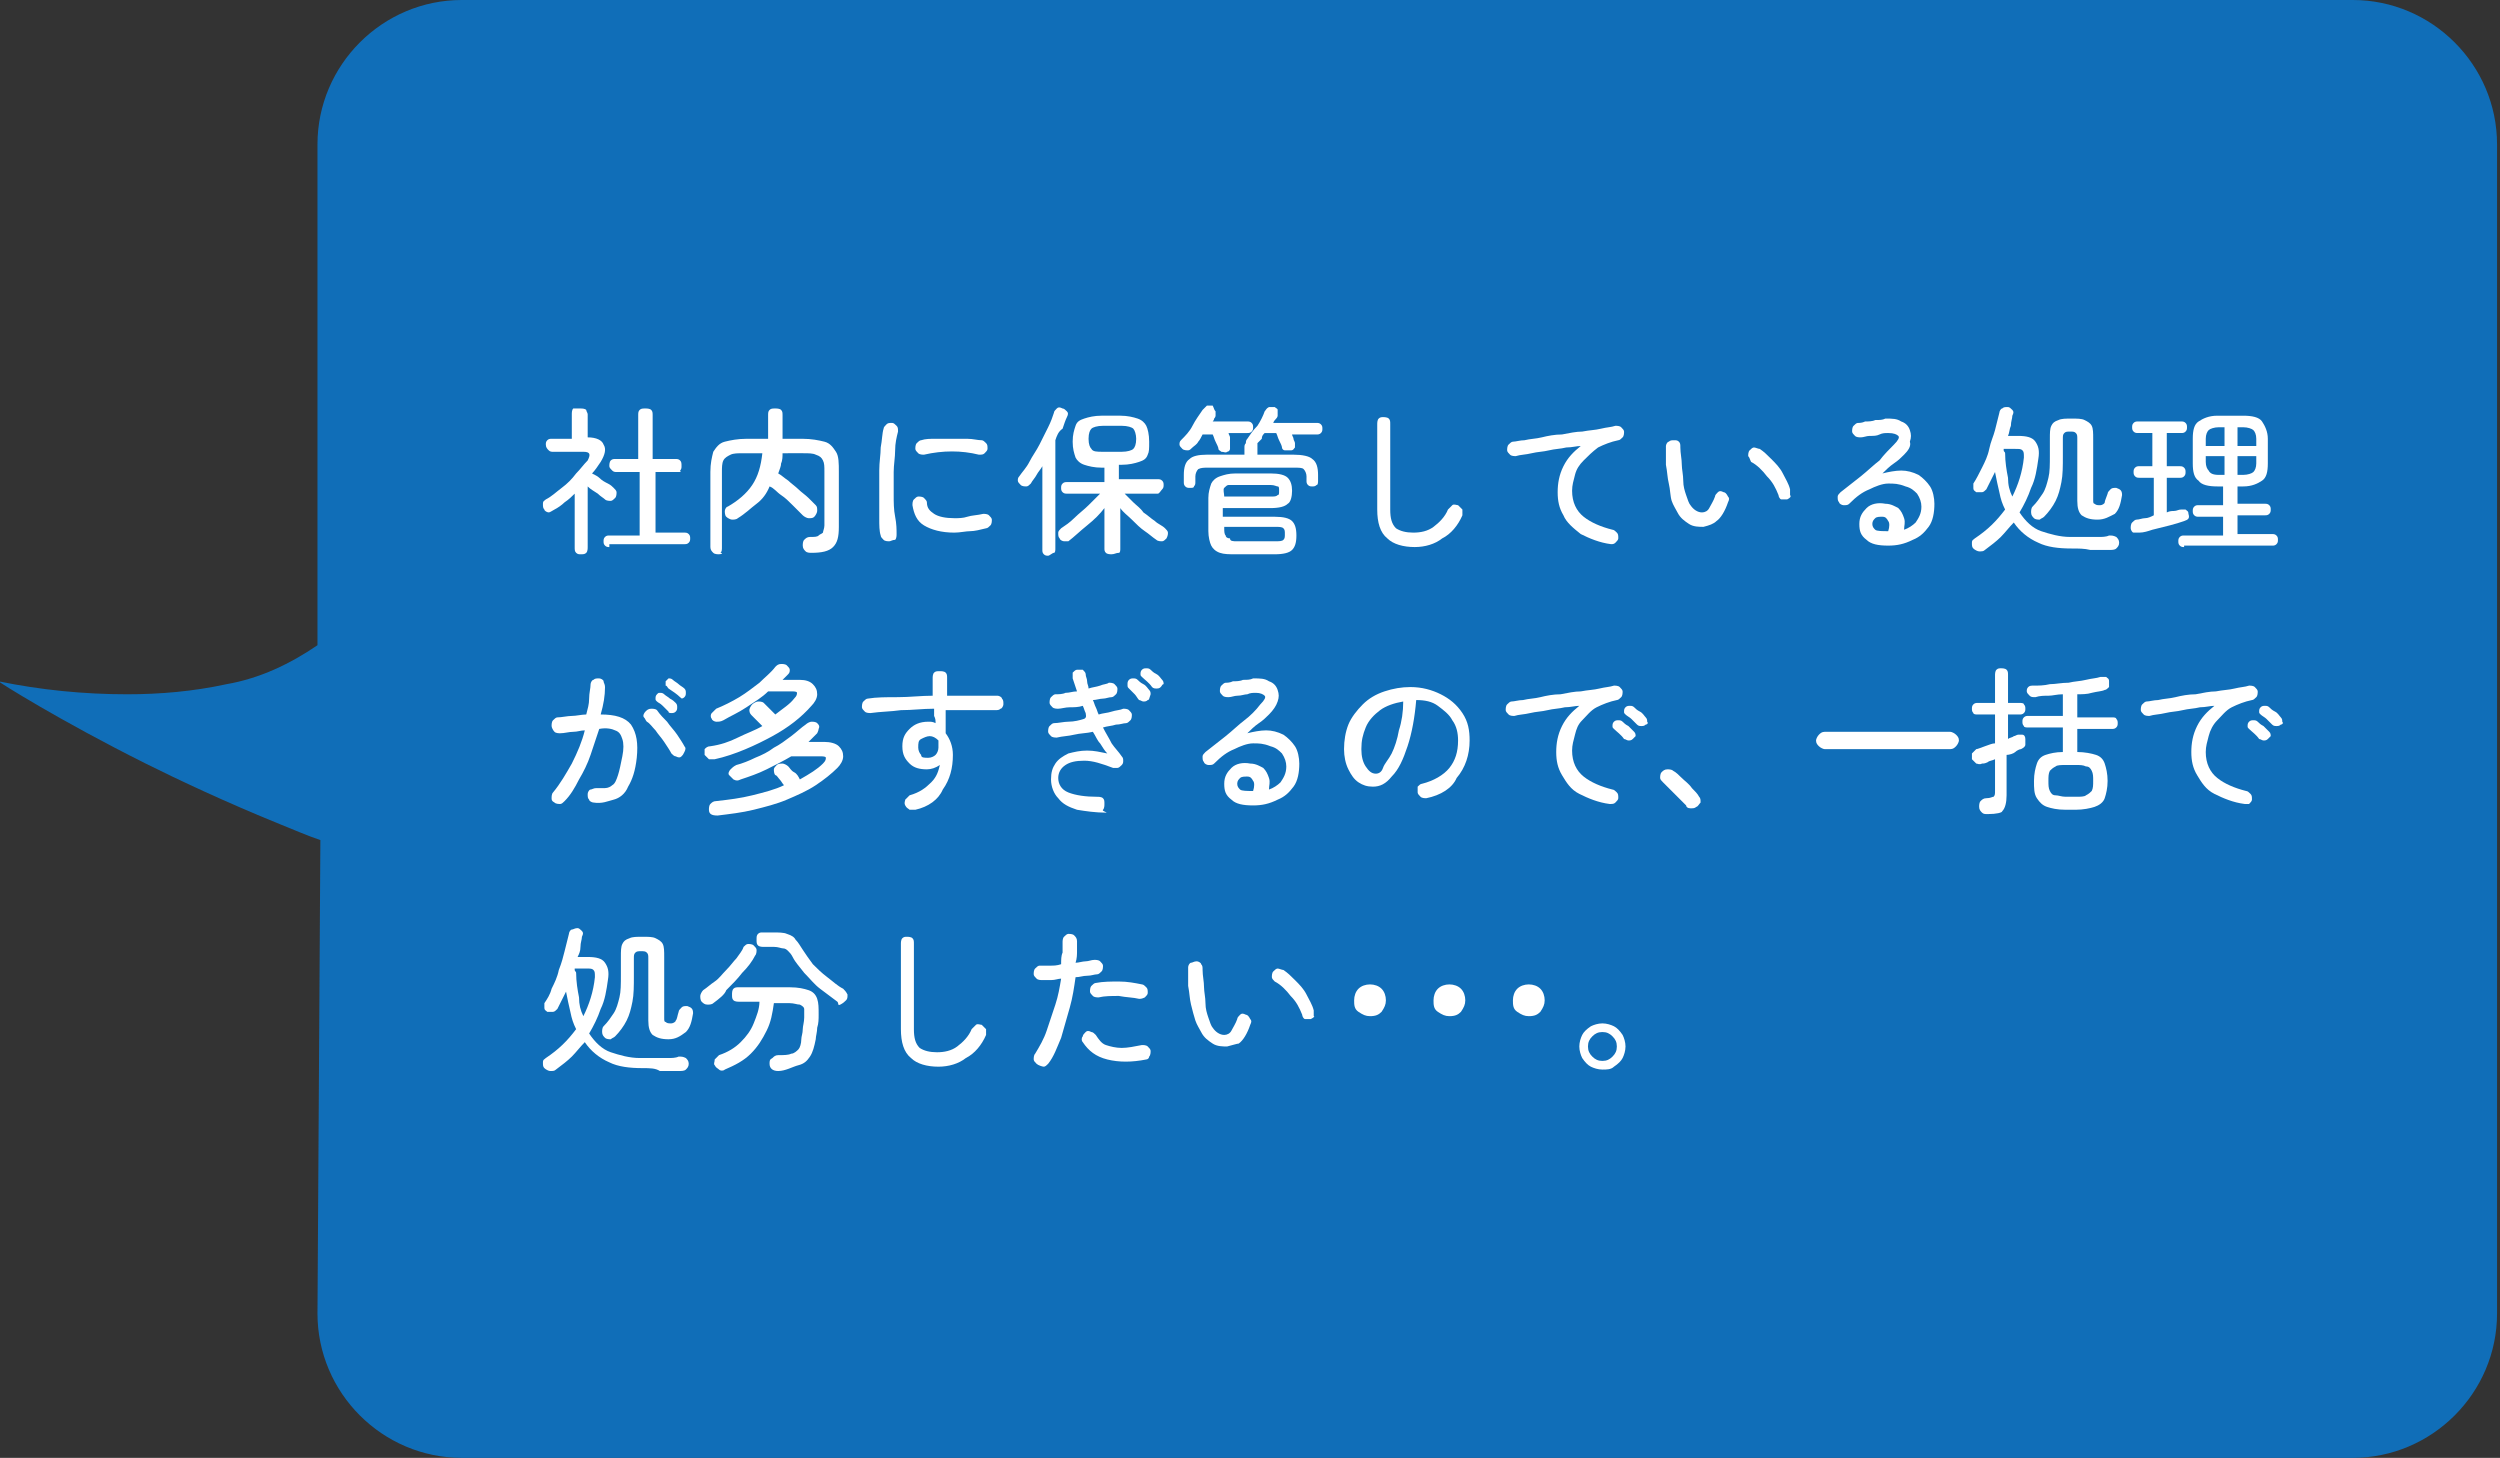
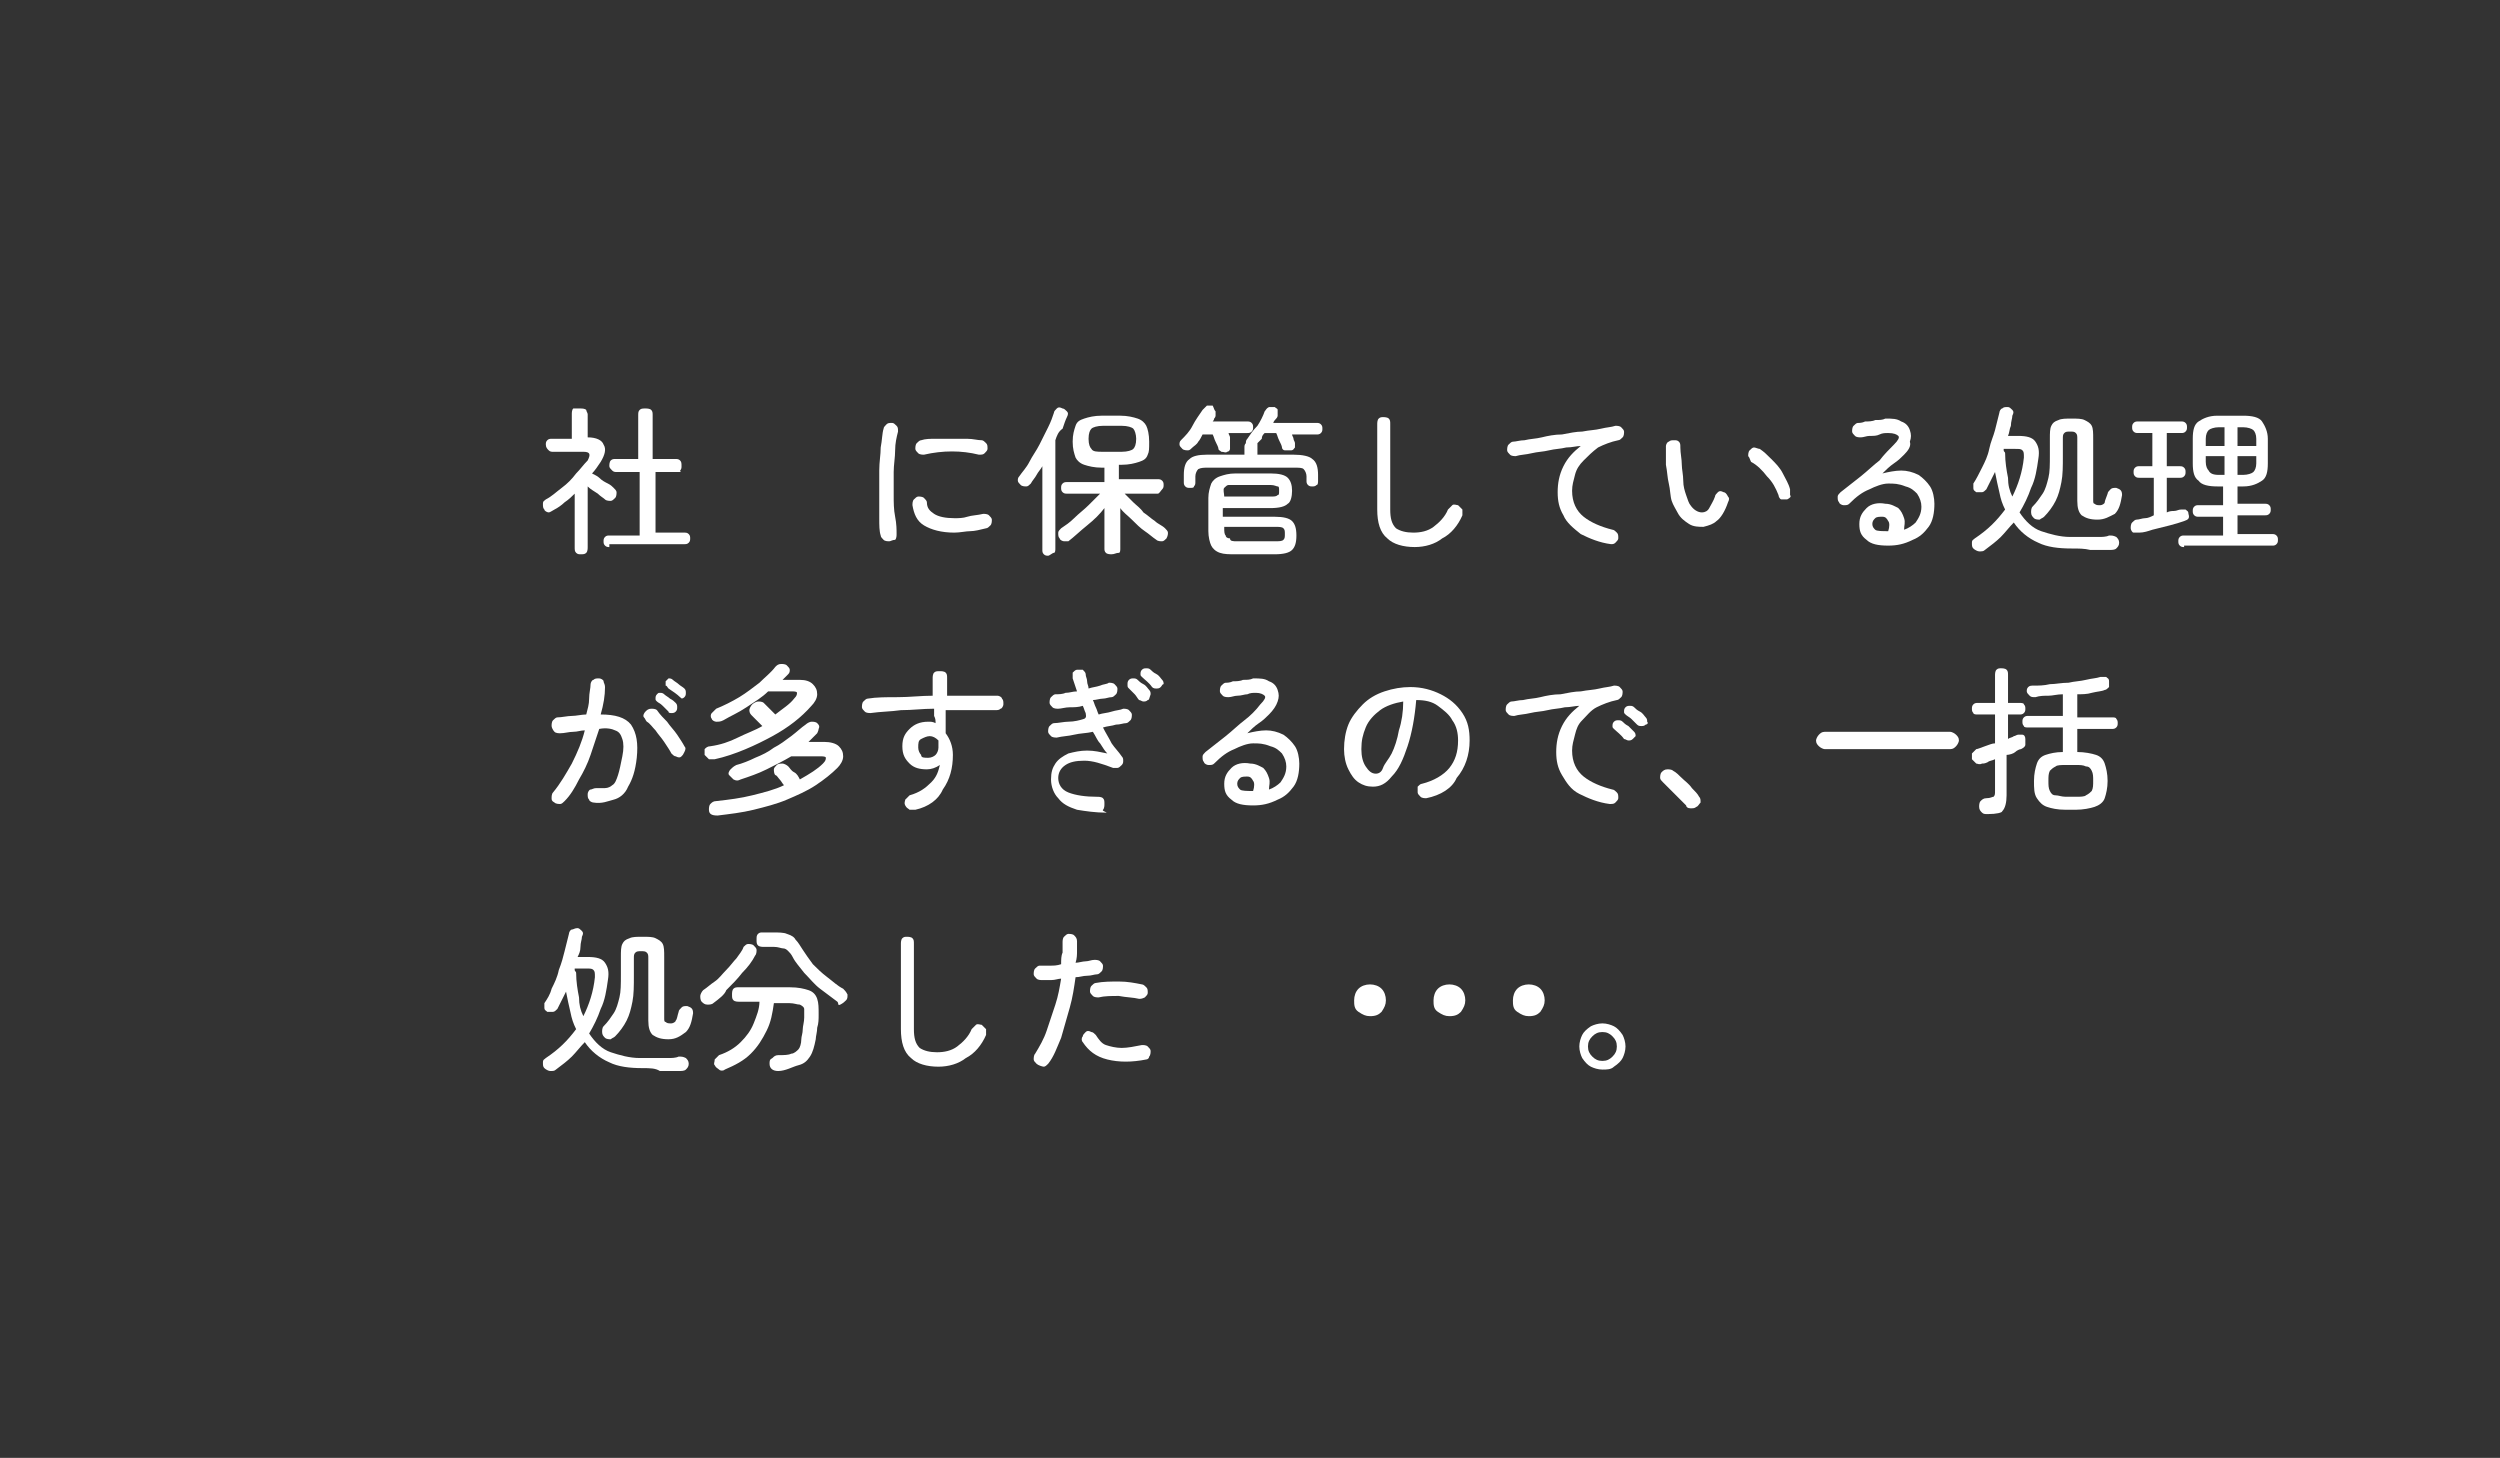
<svg xmlns="http://www.w3.org/2000/svg" version="1.1" id="レイヤー_1" x="0px" y="0px" viewBox="0 0 173.2 101" style="enable-background:new 0 0 173.2 101;" xml:space="preserve">
  <rect x="0" y="0" width="173.2" height="101" fill="#333333" stroke="none" />
  <style type="text/css">
	.st0{fill:#106EB8;}
	.st1{enable-background:new    ;}
	.st2{fill:#FFFFFF;}
</style>
  <g transform="translate(0)">
    <g transform="translate(-3.705)">
-       <path class="st0" d="M25.9,58.2L25.9,58.2L25.9,58.2c-0.9-0.3-1.8-0.7-2.8-1.1c-3.7-1.5-7.1-3.1-9.3-4.2c-6-3-10.1-5.6-10.2-5.7    c2.9,0.6,5.9,0.9,8.9,0.9c2.3,0,4.6-0.2,6.9-0.7c2.3-0.4,4.4-1.4,6.3-2.7l0,0V10c0-5.5,4.5-10,10-10h131c5.5,0,10,4.5,10,10v81    c0,5.5-4.5,10-10,10h-131c-5.5,0-10-4.5-10-10L25.9,58.2L25.9,58.2z" />
-     </g>
+       </g>
    <g transform="translate(37.215 24.5)">
      <g class="st1">
        <path class="st2" d="M3,13.9c-0.1,0-0.2,0-0.3-0.1s-0.1-0.2-0.1-0.4V9.7c-0.2,0.2-0.4,0.4-0.7,0.6c-0.2,0.2-0.5,0.4-0.7,0.5     C1,10.9,0.9,11,0.8,11s-0.3-0.1-0.3-0.2c-0.1-0.1-0.1-0.2-0.1-0.4s0.1-0.2,0.2-0.3c0.4-0.2,0.7-0.5,1.1-0.8c0.4-0.3,0.7-0.6,1-1     C3,8,3.2,7.7,3.5,7.4C3.7,7,3.7,6.8,3.2,6.8H1.1c-0.1,0-0.2,0-0.3-0.1C0.7,6.6,0.6,6.5,0.6,6.3c0-0.1,0-0.2,0.1-0.3     c0.1-0.1,0.2-0.1,0.3-0.1h1.4V4.2c0-0.1,0-0.3,0.1-0.4C2.7,3.8,2.8,3.8,3,3.8c0.1,0,0.3,0,0.4,0.1C3.4,4,3.5,4.1,3.5,4.2v1.6     c0.6,0,1,0.2,1.1,0.5c0.2,0.3,0.1,0.7-0.2,1.2C4.2,7.8,4,8.1,3.8,8.3C4,8.4,4.2,8.5,4.3,8.6C4.5,8.8,4.7,8.9,4.9,9     s0.3,0.2,0.4,0.3c0.1,0.1,0.2,0.2,0.2,0.3s0,0.3-0.1,0.4c-0.1,0.1-0.2,0.2-0.3,0.2c-0.1,0-0.3,0-0.4-0.1C4.6,10,4.4,9.9,4.2,9.7     C3.9,9.5,3.7,9.4,3.5,9.2v4.2c0,0.1,0,0.3-0.1,0.4C3.3,13.9,3.2,13.9,3,13.9z M5,13.4c-0.1,0-0.2,0-0.3-0.1     c-0.1-0.1-0.1-0.2-0.1-0.3c0-0.1,0-0.2,0.1-0.3c0.1-0.1,0.2-0.1,0.3-0.1h2.1V8.2H5.5c-0.1,0-0.2,0-0.3-0.1C5.1,8,5,7.9,5,7.8     c0-0.1,0-0.3,0.1-0.4s0.2-0.1,0.3-0.1h1.6v-3c0-0.2,0-0.3,0.1-0.4c0.1-0.1,0.2-0.1,0.4-0.1c0.1,0,0.3,0,0.4,0.1s0.1,0.2,0.1,0.4     v3h1.6c0.1,0,0.2,0,0.3,0.1s0.1,0.2,0.1,0.4c0,0.1,0,0.2-0.1,0.3C10,8.2,9.9,8.2,9.8,8.2H8.2v4.2h2c0.1,0,0.2,0,0.3,0.1     c0.1,0.1,0.1,0.2,0.1,0.3c0,0.1,0,0.2-0.1,0.3c-0.1,0.1-0.2,0.1-0.3,0.1H5z" />
-         <path class="st2" d="M12.6,13.9c-0.1,0-0.3,0-0.4-0.1c-0.1-0.1-0.2-0.2-0.2-0.4V8.2c0-0.6,0.1-1,0.2-1.4c0.2-0.3,0.4-0.6,0.8-0.7     c0.4-0.1,0.9-0.2,1.5-0.2H16V4.3C16,4.1,16,4,16.1,3.9c0.1-0.1,0.2-0.1,0.4-0.1c0.1,0,0.3,0,0.4,0.1C17,4,17,4.1,17,4.3v1.6h1.4     c0.6,0,1.1,0.1,1.5,0.2c0.4,0.1,0.6,0.4,0.8,0.7c0.2,0.3,0.2,0.8,0.2,1.4V12c0,0.7-0.1,1.1-0.4,1.4c-0.3,0.3-0.8,0.4-1.5,0.4     c-0.1,0-0.3,0-0.4-0.1c-0.1-0.1-0.2-0.2-0.2-0.4c0-0.1,0-0.3,0.1-0.4c0.1-0.1,0.2-0.2,0.4-0.2c0.3,0,0.5,0,0.6-0.1     s0.2-0.1,0.3-0.2c0-0.1,0.1-0.3,0.1-0.5V8.2c0-0.4,0-0.6-0.1-0.8c-0.1-0.2-0.2-0.3-0.5-0.4c-0.2-0.1-0.5-0.1-0.9-0.1H17     c0,0.2,0,0.5-0.1,0.7c0,0.2-0.1,0.4-0.2,0.7c0.2,0.1,0.4,0.3,0.7,0.5c0.2,0.2,0.5,0.4,0.7,0.6c0.2,0.2,0.5,0.4,0.7,0.6     c0.2,0.2,0.4,0.4,0.5,0.5c0.1,0.1,0.1,0.2,0.1,0.4c0,0.1-0.1,0.3-0.2,0.4c-0.1,0.1-0.2,0.1-0.4,0.1c-0.1,0-0.3-0.1-0.4-0.2     c-0.2-0.2-0.4-0.4-0.7-0.7c-0.3-0.3-0.5-0.5-0.8-0.7c-0.3-0.2-0.5-0.5-0.8-0.6c-0.2,0.5-0.5,0.9-0.9,1.2s-0.8,0.7-1.3,1     c-0.1,0.1-0.3,0.1-0.4,0.1s-0.3-0.1-0.4-0.2c-0.1-0.1-0.1-0.3-0.1-0.4c0-0.1,0.1-0.3,0.2-0.3c0.7-0.4,1.3-0.9,1.7-1.5     s0.6-1.3,0.7-2.2h-1.3c-0.4,0-0.7,0-0.9,0.1s-0.4,0.2-0.5,0.4c-0.1,0.2-0.1,0.5-0.1,0.8v5.2c0,0.2,0,0.3-0.1,0.4     C12.9,13.8,12.8,13.9,12.6,13.9z" />
        <path class="st2" d="M24.4,13c-0.1,0-0.3,0-0.4-0.1c-0.1-0.1-0.2-0.2-0.2-0.3c-0.1-0.3-0.1-0.7-0.1-1.2c0-0.5,0-1,0-1.6     s0-1.1,0-1.7s0.1-1.1,0.1-1.6C23.9,6,23.9,5.5,24,5.2c0-0.1,0.1-0.2,0.2-0.3s0.2-0.1,0.4-0.1c0.1,0,0.2,0.1,0.3,0.2     S25,5.2,25,5.4c-0.1,0.4-0.2,0.8-0.2,1.3s-0.1,1-0.1,1.5c0,0.5,0,1.1,0,1.6c0,0.5,0,1,0.1,1.5s0.1,0.9,0.1,1.2     c0,0.1,0,0.3-0.1,0.4C24.6,12.9,24.5,13,24.4,13z M28.9,12.4c-0.9,0-1.6-0.2-2.1-0.5s-0.7-0.8-0.8-1.4c0-0.1,0-0.3,0.1-0.4     c0.1-0.1,0.2-0.2,0.3-0.2c0.1,0,0.3,0,0.4,0.1s0.2,0.2,0.2,0.3c0,0.4,0.2,0.6,0.5,0.8c0.3,0.2,0.8,0.3,1.4,0.3     c0.3,0,0.6,0,0.9-0.1s0.7-0.1,1.1-0.2c0.1,0,0.3,0,0.4,0.1s0.2,0.2,0.2,0.3c0,0.1,0,0.3-0.1,0.4c-0.1,0.1-0.2,0.2-0.3,0.2     c-0.4,0.1-0.8,0.2-1.1,0.2C29.7,12.3,29.3,12.4,28.9,12.4z M26.8,7c-0.1,0-0.3,0-0.4-0.1c-0.1-0.1-0.2-0.2-0.2-0.3     c0-0.1,0-0.3,0.1-0.4C26.4,6.1,26.5,6,26.6,6c0.3-0.1,0.6-0.1,1-0.1c0.4,0,0.7,0,1.1,0c0.4,0,0.8,0,1.1,0c0.4,0,0.7,0.1,1,0.1     c0.1,0,0.2,0.1,0.3,0.2c0.1,0.1,0.1,0.2,0.1,0.4c0,0.1-0.1,0.2-0.2,0.3S30.8,7,30.6,7C29.4,6.7,28.1,6.7,26.8,7z" />
        <path class="st2" d="M35.4,14c-0.1,0-0.2,0-0.3-0.1c-0.1-0.1-0.1-0.2-0.1-0.3V7.8c-0.1,0.2-0.3,0.4-0.4,0.6     c-0.1,0.2-0.3,0.4-0.4,0.6c-0.1,0.1-0.2,0.2-0.3,0.2c-0.1,0-0.3,0-0.4-0.1c-0.1-0.1-0.2-0.2-0.2-0.3c0-0.1,0-0.2,0.1-0.3     c0.2-0.3,0.5-0.6,0.7-1c0.2-0.4,0.5-0.8,0.7-1.2s0.4-0.8,0.6-1.2c0.2-0.4,0.3-0.7,0.4-1c0-0.1,0.1-0.2,0.2-0.3     c0.1-0.1,0.2-0.1,0.4,0c0.1,0,0.2,0.1,0.3,0.2s0.1,0.2,0,0.4c-0.1,0.2-0.2,0.5-0.3,0.8C36.1,5.4,36,5.7,35.9,6v7.5     c0,0.1,0,0.3-0.1,0.3S35.5,14,35.4,14z M39.8,13.9c-0.1,0-0.3,0-0.4-0.1c-0.1-0.1-0.1-0.2-0.1-0.3v-2.8c-0.3,0.4-0.7,0.8-1.2,1.2     c-0.5,0.4-0.9,0.8-1.3,1.1C36.7,13,36.6,13,36.5,13c-0.1,0-0.3-0.1-0.3-0.2c-0.1-0.1-0.1-0.2-0.1-0.4c0-0.1,0.1-0.2,0.2-0.3     c0.3-0.2,0.6-0.4,0.9-0.7c0.3-0.3,0.7-0.6,1-0.9c0.3-0.3,0.6-0.6,0.8-0.8h-2.3c-0.1,0-0.2,0-0.3-0.1s-0.1-0.2-0.1-0.3     s0-0.2,0.1-0.3s0.2-0.1,0.3-0.1h2.6v-1h-0.2c-0.5,0-0.9-0.1-1.2-0.2c-0.3-0.1-0.5-0.3-0.6-0.5c-0.1-0.3-0.2-0.6-0.2-1.1     s0.1-0.8,0.2-1.1s0.3-0.4,0.6-0.5c0.3-0.1,0.7-0.2,1.2-0.2h1.3c0.5,0,0.9,0.1,1.2,0.2c0.3,0.1,0.5,0.3,0.6,0.5s0.2,0.6,0.2,1.1     S42.4,6.8,42.3,7c-0.1,0.3-0.3,0.4-0.6,0.5c-0.3,0.1-0.7,0.2-1.2,0.2h-0.2v1H43c0.1,0,0.2,0,0.3,0.1s0.1,0.2,0.1,0.3     s0,0.2-0.1,0.3S43.1,9.7,43,9.7h-2.3c0.2,0.2,0.4,0.4,0.6,0.6c0.2,0.2,0.5,0.4,0.7,0.7c0.3,0.2,0.5,0.4,0.8,0.6     c0.2,0.2,0.5,0.3,0.7,0.5c0.1,0.1,0.2,0.2,0.2,0.3c0,0.1,0,0.2-0.1,0.4c-0.1,0.1-0.2,0.2-0.3,0.2c-0.1,0-0.3,0-0.4-0.1     c-0.3-0.2-0.5-0.4-0.8-0.6c-0.3-0.2-0.6-0.5-0.9-0.8c-0.3-0.3-0.6-0.5-0.8-0.8v2.8c0,0.1,0,0.3-0.1,0.3     C40.1,13.8,40,13.9,39.8,13.9z M39.2,6.8h1.3c0.4,0,0.7-0.1,0.8-0.2c0.1-0.1,0.2-0.3,0.2-0.7c0-0.3-0.1-0.6-0.2-0.7     c-0.1-0.1-0.4-0.2-0.8-0.2h-1.3c-0.4,0-0.7,0.1-0.8,0.2c-0.1,0.1-0.2,0.3-0.2,0.7c0,0.4,0.1,0.6,0.2,0.7     C38.5,6.8,38.8,6.8,39.2,6.8z" />
        <path class="st2" d="M47.8,6.8c-0.1,0.1-0.2,0-0.4,0c-0.1-0.1-0.2-0.1-0.2-0.2c0-0.1-0.1-0.3-0.2-0.5s-0.1-0.3-0.2-0.5h-0.7     C46,5.8,45.9,6,45.8,6.1c-0.1,0.2-0.3,0.3-0.4,0.4c-0.1,0.1-0.2,0.2-0.3,0.2c-0.1,0-0.3,0-0.4-0.1c-0.1-0.1-0.2-0.2-0.2-0.3     c0-0.1,0-0.2,0.1-0.3c0.3-0.3,0.6-0.6,0.8-1s0.5-0.8,0.7-1.1c0.1-0.1,0.2-0.2,0.3-0.3c0.1,0,0.3,0,0.4,0C46.9,3.8,46.9,3.9,47,4     c0,0.1,0,0.2,0,0.3c0,0.1-0.1,0.2-0.1,0.2c0,0.1-0.1,0.2-0.1,0.2h2.4c0.1,0,0.2,0,0.3,0.1c0.1,0.1,0.1,0.2,0.1,0.3     c0,0.1,0,0.2-0.1,0.3c-0.1,0.1-0.2,0.1-0.3,0.1h-1.3c0,0.1,0.1,0.2,0.1,0.3C48,6.1,48,6.2,48,6.3c0,0.1,0,0.2,0,0.3     C48,6.7,47.9,6.8,47.8,6.8z M45.2,9.3c-0.1,0-0.2,0-0.3-0.1c-0.1-0.1-0.1-0.2-0.1-0.3V8.4c0-0.5,0.1-0.9,0.4-1.1     C45.4,7.1,45.8,7,46.4,7H49V6.5c0-0.1,0-0.2,0.1-0.3c0-0.1,0-0.2,0.1-0.3c0.2-0.3,0.4-0.6,0.7-0.9c0.2-0.3,0.4-0.7,0.5-1     c0.1-0.1,0.1-0.2,0.3-0.3c0.1,0,0.3,0,0.4,0c0.1,0.1,0.2,0.1,0.2,0.2c0,0.1,0,0.2,0,0.4c0,0.1-0.1,0.2-0.1,0.2     C51,4.7,51,4.8,51,4.8h3c0.1,0,0.2,0,0.3,0.1c0.1,0.1,0.1,0.2,0.1,0.3c0,0.1,0,0.2-0.1,0.3c-0.1,0.1-0.2,0.1-0.3,0.1h-1.7     c0,0.1,0.1,0.2,0.1,0.3s0.1,0.2,0.1,0.3c0,0.1,0,0.2,0,0.3c-0.1,0.1-0.1,0.2-0.3,0.2c-0.1,0-0.2,0-0.4,0c-0.1,0-0.2-0.1-0.2-0.2     c0-0.1-0.1-0.3-0.2-0.5c-0.1-0.2-0.1-0.3-0.2-0.5h-0.8c-0.1,0.1-0.2,0.2-0.2,0.4c-0.1,0.1-0.2,0.2-0.3,0.3c0,0,0,0.1,0,0.1     c0,0,0,0,0,0.1V7h2.5c0.6,0,1.1,0.1,1.3,0.3c0.3,0.2,0.4,0.6,0.4,1.1v0.4c0,0.1,0,0.3-0.1,0.3c-0.1,0.1-0.2,0.1-0.3,0.1     s-0.2,0-0.3-0.1c-0.1-0.1-0.1-0.2-0.1-0.3V8.5c0-0.2-0.1-0.4-0.2-0.5c-0.1-0.1-0.3-0.1-0.7-0.1h-5.9c-0.3,0-0.5,0-0.7,0.1     c-0.1,0.1-0.2,0.3-0.2,0.5v0.4c0,0.1,0,0.2-0.1,0.3C45.5,9.3,45.4,9.3,45.2,9.3z M48.4,13.9c-0.5,0-0.8,0-1.1-0.1     c-0.3-0.1-0.5-0.3-0.6-0.5c-0.1-0.2-0.2-0.6-0.2-1V10c0-0.4,0.1-0.7,0.2-1c0.1-0.2,0.3-0.4,0.6-0.5c0.3-0.1,0.6-0.2,1.1-0.2h2.4     c0.6,0,1,0.1,1.2,0.3c0.2,0.2,0.3,0.5,0.3,0.9s-0.1,0.8-0.3,0.9c-0.2,0.2-0.6,0.3-1.2,0.3h-3.3v0.6h3.6c0.6,0,1,0.1,1.2,0.3     c0.2,0.2,0.3,0.5,0.3,1c0,0.5-0.1,0.8-0.3,1c-0.2,0.2-0.6,0.3-1.2,0.3H48.4z M47.6,9.9h3.2c0.3,0,0.4,0,0.5-0.1     c0.1,0,0.1-0.1,0.1-0.3c0-0.2,0-0.3-0.1-0.3c-0.1,0-0.2-0.1-0.5-0.1h-2.3c-0.2,0-0.4,0-0.6,0c-0.1,0-0.2,0.1-0.3,0.2     S47.6,9.7,47.6,9.9z M48.5,13h2.6c0.3,0,0.5,0,0.6-0.1c0.1-0.1,0.1-0.2,0.1-0.4c0-0.2,0-0.3-0.1-0.4c-0.1-0.1-0.3-0.1-0.6-0.1     h-3.5v0.1c0,0.2,0,0.4,0.1,0.5c0,0.1,0.1,0.2,0.3,0.2C48,13,48.2,13,48.5,13z" />
        <path class="st2" d="M60.8,13.4c-0.8,0-1.5-0.2-1.9-0.6c-0.5-0.4-0.7-1.1-0.7-2V4.9c0-0.1,0-0.3,0.1-0.4c0.1-0.1,0.2-0.1,0.3-0.1     c0.1,0,0.3,0,0.4,0.1c0.1,0.1,0.1,0.2,0.1,0.4v5.9c0,0.6,0.1,1,0.4,1.3c0.3,0.2,0.7,0.3,1.2,0.3c0.5,0,1-0.1,1.4-0.4     s0.8-0.7,1-1.2c0.1-0.1,0.2-0.2,0.3-0.3s0.3,0,0.4,0c0.1,0.1,0.2,0.2,0.3,0.3c0,0.1,0,0.3,0,0.4c-0.3,0.7-0.8,1.3-1.4,1.6     C62.2,13.2,61.5,13.4,60.8,13.4z" />
        <path class="st2" d="M74.4,13.2c-0.8-0.1-1.5-0.4-2.1-0.7c-0.5-0.4-1-0.8-1.2-1.3c-0.3-0.5-0.4-1-0.4-1.6c0-0.6,0.1-1.2,0.4-1.8     c0.3-0.6,0.7-1,1.2-1.4c-0.3,0-0.6,0.1-1,0.1c-0.4,0.1-0.8,0.1-1.2,0.2c-0.4,0.1-0.8,0.1-1.2,0.2s-0.8,0.1-1.1,0.2     c-0.1,0-0.3,0-0.4-0.1c-0.1-0.1-0.2-0.2-0.2-0.3c0-0.1,0-0.3,0.1-0.4c0.1-0.1,0.2-0.2,0.3-0.2c0.2,0,0.5-0.1,0.8-0.1     c0.4-0.1,0.8-0.1,1.2-0.2s0.9-0.2,1.4-0.2c0.5-0.1,1-0.2,1.4-0.2c0.5-0.1,0.9-0.1,1.3-0.2c0.4-0.1,0.7-0.1,1-0.2     c0.1,0,0.3,0,0.4,0.1s0.2,0.2,0.2,0.3s0,0.3-0.1,0.4c-0.1,0.1-0.2,0.2-0.3,0.2c-0.5,0.1-1,0.3-1.4,0.5c-0.4,0.3-0.7,0.6-1,0.9     S72,8,71.9,8.4c-0.1,0.4-0.2,0.7-0.2,1.1c0,0.8,0.3,1.4,0.8,1.8c0.5,0.4,1.2,0.7,2,0.9c0.1,0,0.2,0.1,0.3,0.2     c0.1,0.1,0.1,0.2,0.1,0.4c0,0.1-0.1,0.2-0.2,0.3C74.6,13.2,74.5,13.2,74.4,13.2z" />
        <path class="st2" d="M80.8,12c-0.3,0-0.7,0-1-0.2s-0.6-0.4-0.8-0.8c-0.1-0.2-0.3-0.5-0.4-0.8S78.5,9.4,78.4,9s-0.1-0.8-0.2-1.3     c0-0.4,0-0.9,0-1.3c0-0.1,0.1-0.3,0.2-0.3C78.5,6,78.6,6,78.8,6C78.9,6,79,6,79.1,6.1c0.1,0.1,0.1,0.2,0.1,0.4     c0,0.4,0.1,0.8,0.1,1.2c0,0.3,0.1,0.7,0.1,1.1s0.1,0.7,0.2,1s0.2,0.6,0.3,0.7c0.2,0.3,0.5,0.5,0.8,0.5c0.2,0,0.4-0.1,0.5-0.3     c0.1-0.2,0.3-0.5,0.4-0.8c0-0.1,0.1-0.2,0.2-0.3s0.2-0.1,0.4,0c0.1,0,0.2,0.1,0.3,0.3c0.1,0.1,0.1,0.2,0,0.4     c-0.2,0.6-0.5,1.1-0.8,1.3C81.5,11.8,81.2,11.9,80.8,12z M86.6,10.1c-0.1,0-0.3,0-0.4,0S86,9.9,86,9.8c-0.2-0.5-0.4-0.9-0.8-1.3     c-0.3-0.4-0.7-0.8-1.1-1C84,7.3,84,7.2,83.9,7.1c0-0.1,0-0.3,0.1-0.4c0.1-0.1,0.2-0.2,0.3-0.2c0.1,0,0.3,0.1,0.4,0.1     c0.3,0.2,0.5,0.4,0.8,0.7c0.3,0.3,0.6,0.6,0.8,1c0.2,0.4,0.4,0.7,0.5,1.1c0,0.1,0,0.3,0,0.4C86.9,9.9,86.8,10,86.6,10.1z" />
        <path class="st2" d="M93.6,13.3c-0.7,0-1.2-0.1-1.5-0.4c-0.4-0.3-0.5-0.6-0.5-1.1c0-0.5,0.2-0.8,0.5-1.1s0.8-0.4,1.3-0.3     c0.4,0,0.7,0.2,0.9,0.3c0.2,0.2,0.3,0.4,0.4,0.7c0.1,0.3,0,0.5,0,0.8c0.3-0.1,0.6-0.3,0.8-0.5c0.2-0.3,0.4-0.6,0.4-1.1     c0-0.3-0.1-0.6-0.3-0.9c-0.2-0.2-0.4-0.4-0.8-0.5C94.3,9,94,9,93.6,9s-0.9,0.2-1.3,0.4c-0.5,0.2-0.9,0.5-1.4,1     c-0.1,0.1-0.2,0.1-0.4,0.1c-0.1,0-0.3-0.1-0.3-0.2c-0.1-0.1-0.1-0.2-0.1-0.4c0-0.1,0.1-0.2,0.2-0.3c0.5-0.4,0.9-0.7,1.4-1.1     c0.5-0.4,0.9-0.8,1.3-1.1C93.3,7,93.7,6.6,94,6.3c0.3-0.3,0.4-0.5,0.3-0.6S94,5.5,93.6,5.5c-0.2,0-0.4,0-0.6,0.1     s-0.4,0.1-0.7,0.1c-0.2,0-0.4,0.1-0.6,0.1c-0.1,0-0.3,0-0.4-0.1s-0.2-0.2-0.2-0.3c0-0.1,0-0.3,0.1-0.4c0.1-0.1,0.2-0.2,0.3-0.2     c0.1,0,0.3,0,0.5-0.1c0.2,0,0.5,0,0.7-0.1c0.3,0,0.5,0,0.7-0.1c0.5,0,0.8,0,1.1,0.2c0.3,0.1,0.5,0.3,0.6,0.6s0.1,0.5,0,0.8     C95.2,6.4,95,6.7,94.7,7c-0.2,0.2-0.4,0.4-0.7,0.6c-0.3,0.2-0.6,0.5-0.8,0.7c0.4-0.1,0.9-0.2,1.3-0.2c0.4,0,0.8,0.1,1.2,0.3     c0.3,0.2,0.6,0.5,0.8,0.8c0.2,0.3,0.3,0.8,0.3,1.2c0,0.6-0.1,1.2-0.4,1.6c-0.3,0.4-0.6,0.7-1.1,0.9     C94.7,13.2,94.2,13.3,93.6,13.3z M93.6,12.3c0.1-0.3,0.1-0.6,0-0.7c-0.1-0.2-0.2-0.3-0.4-0.3c-0.2,0-0.4,0-0.5,0.1     c-0.1,0.1-0.2,0.2-0.2,0.4c0,0.2,0.1,0.3,0.2,0.4S93.2,12.3,93.6,12.3z" />
        <path class="st2" d="M106.3,13.5c-0.9,0-1.7-0.1-2.3-0.4c-0.7-0.3-1.3-0.8-1.7-1.4c-0.3,0.3-0.6,0.7-0.9,1     c-0.3,0.3-0.7,0.6-1.1,0.9c-0.1,0.1-0.2,0.1-0.4,0.1c-0.1,0-0.3-0.1-0.4-0.2c-0.1-0.1-0.1-0.2-0.1-0.4s0.1-0.2,0.2-0.3     c0.9-0.6,1.5-1.2,2.1-2c-0.2-0.4-0.3-0.7-0.4-1.2c-0.1-0.4-0.2-0.9-0.3-1.4c-0.1,0.2-0.2,0.4-0.3,0.6c-0.1,0.2-0.2,0.4-0.3,0.6     c-0.1,0.1-0.2,0.2-0.3,0.2c-0.1,0-0.2,0-0.4,0c-0.1-0.1-0.2-0.1-0.2-0.3s0-0.2,0-0.3c0.2-0.3,0.4-0.7,0.6-1.1     c0.2-0.4,0.4-0.8,0.5-1.3s0.3-0.9,0.4-1.3c0.1-0.4,0.2-0.8,0.3-1.2c0-0.1,0.1-0.3,0.2-0.3c0.1-0.1,0.2-0.1,0.4-0.1     c0.1,0,0.2,0.1,0.3,0.2c0.1,0.1,0.1,0.2,0,0.4c0,0.2-0.1,0.4-0.1,0.7c-0.1,0.2-0.1,0.5-0.2,0.7h0.7c0.6,0,1,0.1,1.2,0.4     c0.2,0.3,0.3,0.6,0.2,1.2c-0.1,0.7-0.2,1.4-0.5,2c-0.2,0.6-0.5,1.2-0.8,1.7c0.4,0.6,0.9,1.1,1.5,1.3c0.6,0.2,1.3,0.4,2,0.4     c0.5,0,0.9,0,1.2,0c0.3,0,0.6,0,0.8,0c0.2,0,0.5,0,0.7-0.1c0.2,0,0.3,0,0.5,0.1c0.1,0.1,0.2,0.2,0.2,0.4c0,0.2-0.1,0.3-0.2,0.4     c-0.1,0.1-0.3,0.1-0.5,0.1c-0.4,0-0.8,0-1.3,0C107.2,13.5,106.8,13.5,106.3,13.5z M102.2,9.9c0.4-0.8,0.7-1.7,0.8-2.7     c0-0.3,0-0.4-0.1-0.5c-0.1-0.1-0.2-0.1-0.5-0.1h-0.8l0,0.1c0,0.1,0.1,0.1,0.1,0.2c0,0.6,0.1,1.2,0.2,1.7     C101.9,9.1,102,9.5,102.2,9.9z M108.1,11.5c-0.5,0-0.8-0.1-1.1-0.3c-0.2-0.2-0.3-0.5-0.3-1V5.9c0-0.2,0-0.3-0.1-0.4     c-0.1-0.1-0.2-0.1-0.4-0.1c-0.2,0-0.3,0-0.4,0.1c-0.1,0.1-0.1,0.2-0.1,0.4v1.2c0,0.7,0,1.3-0.1,1.8c-0.1,0.5-0.2,0.9-0.4,1.3     c-0.2,0.4-0.5,0.8-0.8,1.1c-0.1,0.1-0.2,0.1-0.3,0.2c-0.1,0-0.3,0-0.4-0.1c-0.1-0.1-0.2-0.2-0.2-0.4c0-0.1,0-0.3,0.1-0.4     c0.3-0.3,0.5-0.6,0.7-0.9c0.2-0.3,0.3-0.7,0.4-1.1c0.1-0.4,0.1-0.9,0.1-1.6V5.9c0-0.4,0-0.7,0.1-0.9c0.1-0.2,0.2-0.3,0.5-0.4     c0.2-0.1,0.5-0.1,0.9-0.1c0.4,0,0.7,0,0.9,0.1c0.2,0.1,0.4,0.2,0.5,0.4c0.1,0.2,0.1,0.5,0.1,0.9v4.2c0,0.2,0,0.3,0.1,0.3     c0.1,0.1,0.2,0.1,0.4,0.1c0.1,0,0.3-0.1,0.3-0.2s0.1-0.3,0.2-0.6c0-0.1,0.1-0.2,0.2-0.3c0.1-0.1,0.2-0.1,0.4-0.1     c0.3,0.1,0.4,0.2,0.4,0.5c-0.1,0.6-0.2,1-0.5,1.3C108.9,11.3,108.6,11.5,108.1,11.5z" />
        <path class="st2" d="M111,12.4c-0.1,0-0.3,0-0.4,0s-0.2-0.2-0.2-0.3c0-0.1,0-0.3,0.1-0.4c0.1-0.1,0.2-0.2,0.3-0.2     c0.2,0,0.4-0.1,0.6-0.1s0.4-0.1,0.6-0.2V8.6H111c-0.1,0-0.2,0-0.3-0.1s-0.1-0.2-0.1-0.3c0-0.1,0-0.2,0.1-0.3s0.2-0.1,0.3-0.1h0.9     V5.5h-1c-0.1,0-0.2,0-0.3-0.1c-0.1-0.1-0.1-0.2-0.1-0.3c0-0.1,0-0.2,0.1-0.3c0.1-0.1,0.2-0.1,0.3-0.1h3c0.1,0,0.2,0,0.3,0.1     c0.1,0.1,0.1,0.2,0.1,0.3c0,0.1,0,0.2-0.1,0.3c-0.1,0.1-0.2,0.1-0.3,0.1h-1v2.3h0.9c0.1,0,0.2,0,0.3,0.1c0.1,0.1,0.1,0.2,0.1,0.3     c0,0.1,0,0.2-0.1,0.3c-0.1,0.1-0.2,0.1-0.3,0.1h-0.9V11c0.2-0.1,0.4-0.1,0.5-0.1c0.2,0,0.3-0.1,0.5-0.1c0.1,0,0.2,0,0.3,0     c0.1,0.1,0.2,0.1,0.2,0.3c0.1,0.3,0,0.4-0.3,0.5c-0.3,0.1-0.6,0.2-1,0.3c-0.4,0.1-0.8,0.2-1.2,0.3     C111.6,12.3,111.3,12.4,111,12.4z M114.1,13.4c-0.1,0-0.2,0-0.3-0.1c-0.1-0.1-0.1-0.2-0.1-0.3c0-0.1,0-0.2,0.1-0.3     c0.1-0.1,0.2-0.1,0.3-0.1h2.7v-1.3h-1.7c-0.1,0-0.2,0-0.3-0.1c-0.1-0.1-0.1-0.2-0.1-0.3c0-0.1,0-0.2,0.1-0.3     c0.1-0.1,0.2-0.1,0.3-0.1h1.7V9.2h-0.4c-0.6,0-1.1-0.1-1.3-0.4c-0.3-0.2-0.4-0.6-0.4-1.2V5.9c0-0.6,0.1-1,0.4-1.2     c0.3-0.2,0.7-0.4,1.3-0.4h1.8c0.6,0,1.1,0.1,1.3,0.4s0.4,0.7,0.4,1.2v1.7c0,0.6-0.1,1-0.4,1.2s-0.7,0.4-1.3,0.4h-0.4v1.2h1.9     c0.1,0,0.2,0,0.3,0.1c0.1,0.1,0.1,0.2,0.1,0.3c0,0.1,0,0.2-0.1,0.3c-0.1,0.1-0.2,0.1-0.3,0.1h-1.9v1.3h2.4c0.1,0,0.2,0,0.3,0.1     c0.1,0.1,0.1,0.2,0.1,0.3c0,0.1,0,0.2-0.1,0.3c-0.1,0.1-0.2,0.1-0.3,0.1H114.1z M115.6,6.4h1.3V5.1h-0.4c-0.3,0-0.6,0.1-0.7,0.2     c-0.1,0.1-0.2,0.3-0.2,0.6V6.4z M116.5,8.4h0.4V7.1h-1.3v0.4c0,0.3,0.1,0.5,0.2,0.6C115.9,8.3,116.1,8.4,116.5,8.4z M117.8,6.4     h1.3V5.9c0-0.3-0.1-0.5-0.2-0.6c-0.1-0.1-0.4-0.2-0.7-0.2h-0.4V6.4z M117.8,8.4h0.4c0.3,0,0.6-0.1,0.7-0.2     c0.1-0.1,0.2-0.3,0.2-0.6V7.1h-1.3V8.4z" />
      </g>
      <g class="st1">
        <path class="st2" d="M3.9,31.1c-0.1,0-0.3-0.1-0.3-0.2c-0.1-0.1-0.1-0.2-0.1-0.4c0-0.1,0.1-0.3,0.2-0.3s0.2-0.1,0.4-0.1     c0.2,0,0.4,0,0.6,0c0.2,0,0.4-0.1,0.5-0.2c0.2-0.1,0.3-0.4,0.4-0.7c0.1-0.3,0.2-0.8,0.3-1.3C6,27.4,6,27,5.9,26.7     c-0.1-0.3-0.2-0.5-0.5-0.6C5.2,26,4.8,25.9,4.3,26c-0.2,0.6-0.4,1.2-0.6,1.8c-0.2,0.6-0.5,1.2-0.8,1.7c-0.3,0.6-0.6,1.1-1,1.5     c-0.1,0.1-0.2,0.2-0.3,0.2s-0.3,0-0.4-0.1C1,31,1,30.9,1,30.8c0-0.1,0-0.3,0.1-0.4c0.5-0.6,0.9-1.3,1.3-2     c0.4-0.8,0.7-1.5,0.9-2.3c-0.3,0-0.5,0.1-0.8,0.1c-0.3,0-0.6,0.1-0.9,0.1c-0.1,0-0.3,0-0.4-0.1C1.1,26.1,1,25.9,1,25.8     c0-0.1,0-0.3,0.1-0.4c0.1-0.1,0.2-0.2,0.3-0.2c0.3,0,0.7-0.1,1-0.1s0.7-0.1,1-0.1c0.1-0.4,0.2-0.7,0.2-1.1s0.1-0.7,0.1-1     c0-0.1,0.1-0.3,0.2-0.3c0.1-0.1,0.2-0.1,0.4-0.1c0.1,0,0.3,0.1,0.3,0.2s0.1,0.2,0.1,0.4c0,0.6-0.1,1.2-0.3,1.9     c1,0,1.7,0.2,2.1,0.7C6.9,26.3,7,27,6.9,28c-0.1,0.9-0.3,1.5-0.6,2c-0.2,0.5-0.6,0.8-1,0.9S4.5,31.2,3.9,31.1z M10,27.9     c-0.1,0.1-0.2,0.1-0.4,0c-0.1,0-0.2-0.1-0.3-0.2c-0.1-0.2-0.3-0.5-0.5-0.8c-0.2-0.3-0.4-0.5-0.6-0.8c-0.2-0.2-0.4-0.5-0.6-0.6     c-0.1-0.1-0.1-0.2-0.2-0.3s0-0.3,0.1-0.4c0.1-0.1,0.2-0.2,0.4-0.2c0.1,0,0.3,0,0.4,0.1C8.5,25,8.8,25.3,9,25.5     c0.2,0.3,0.5,0.6,0.7,0.9c0.2,0.3,0.4,0.6,0.5,0.8c0.1,0.1,0.1,0.2,0,0.4S10.1,27.8,10,27.9z M9.1,24.8c-0.1-0.1-0.2-0.2-0.4-0.4     s-0.3-0.2-0.4-0.3c-0.1-0.1-0.1-0.1-0.1-0.2c0-0.1,0-0.2,0.1-0.3s0.1-0.1,0.2-0.1c0.1,0,0.2,0,0.3,0.1c0.1,0.1,0.3,0.2,0.4,0.3     c0.2,0.1,0.3,0.2,0.4,0.3c0.1,0.1,0.1,0.2,0.1,0.3c0,0.1,0,0.2-0.1,0.3c-0.1,0.1-0.2,0.1-0.3,0.1S9.1,24.9,9.1,24.8z M9.9,23.8     c-0.2-0.2-0.5-0.4-0.8-0.6C9,23.1,9,23,8.9,23c0-0.1,0-0.2,0-0.3c0.1-0.1,0.1-0.1,0.2-0.2c0.1,0,0.2,0,0.3,0.1     c0.1,0.1,0.3,0.2,0.4,0.3s0.3,0.2,0.4,0.3c0.1,0.1,0.1,0.2,0.1,0.3c0,0.1,0,0.2-0.1,0.3c-0.1,0.1-0.2,0.1-0.3,0.1     C10.1,23.9,10,23.9,9.9,23.8z" />
        <path class="st2" d="M12.3,28.1c-0.2,0-0.3,0-0.4,0c-0.1-0.1-0.2-0.2-0.3-0.3c0-0.1,0-0.3,0-0.4c0.1-0.1,0.2-0.2,0.4-0.2     c0.7-0.1,1.3-0.3,1.9-0.6s1.2-0.5,1.7-0.8c-0.1-0.1-0.2-0.2-0.4-0.4c-0.1-0.1-0.2-0.2-0.3-0.3c-0.1-0.1-0.2-0.2-0.2-0.4     c0-0.1,0.1-0.3,0.2-0.4c0.1-0.1,0.3-0.2,0.4-0.2s0.3,0,0.4,0.1c0.1,0.1,0.2,0.2,0.4,0.4c0.2,0.2,0.3,0.3,0.4,0.4     c0.5-0.4,1-0.7,1.3-1.1c0.2-0.2,0.2-0.3,0.2-0.4c0-0.1-0.2-0.1-0.4-0.1H16c-0.4,0.4-0.9,0.7-1.5,1.1s-1.1,0.6-1.6,0.9     c-0.2,0.1-0.3,0.1-0.5,0.1c-0.1,0-0.3-0.1-0.3-0.2c-0.1-0.1-0.1-0.3,0-0.4c0.1-0.1,0.2-0.2,0.3-0.3c0.5-0.2,1.1-0.5,1.6-0.8     s1-0.7,1.4-1c0.4-0.4,0.8-0.7,1.1-1.1c0.1-0.1,0.2-0.2,0.4-0.2c0.1,0,0.3,0,0.4,0.1c0.1,0.1,0.2,0.2,0.2,0.3c0,0.1,0,0.2-0.1,0.3     c-0.1,0.1-0.1,0.1-0.2,0.2c-0.1,0.1-0.1,0.1-0.2,0.2h1.2c0.4,0,0.7,0.1,0.9,0.3c0.2,0.2,0.3,0.4,0.3,0.7c0,0.3-0.2,0.6-0.4,0.8     c-0.7,0.8-1.6,1.5-2.7,2.1S13.7,27.8,12.3,28.1z M12.5,32c-0.4,0-0.6-0.1-0.6-0.4c0-0.1,0-0.3,0.1-0.4s0.2-0.2,0.4-0.2     c0.9-0.1,1.7-0.2,2.5-0.4c0.8-0.2,1.6-0.4,2.2-0.7c-0.1-0.1-0.2-0.3-0.3-0.4c-0.1-0.1-0.2-0.3-0.3-0.3c-0.1-0.1-0.1-0.3-0.1-0.4     s0.1-0.2,0.2-0.3c0.1-0.1,0.3-0.1,0.4-0.1c0.1,0,0.3,0.1,0.4,0.2c0.1,0.1,0.2,0.3,0.4,0.4s0.3,0.3,0.4,0.5     c0.7-0.4,1.2-0.7,1.6-1.1c0.2-0.2,0.2-0.3,0.2-0.4c0-0.1-0.2-0.1-0.4-0.1h-2c-0.5,0.3-1.1,0.6-1.7,0.9c-0.6,0.3-1.2,0.5-1.8,0.7     c-0.2,0.1-0.3,0.1-0.5,0c-0.1-0.1-0.2-0.2-0.3-0.3c-0.1-0.1,0-0.3,0.1-0.4c0.1-0.1,0.2-0.2,0.4-0.3c0.4-0.1,0.9-0.3,1.3-0.5     c0.5-0.2,0.9-0.4,1.3-0.7c0.4-0.2,0.8-0.5,1.2-0.8c0.4-0.3,0.7-0.6,1-0.8c0.1-0.1,0.3-0.2,0.4-0.2s0.3,0,0.4,0.1     c0.1,0.1,0.2,0.2,0.1,0.4c0,0.1-0.1,0.3-0.1,0.3s-0.2,0.2-0.3,0.3c-0.1,0.1-0.2,0.2-0.3,0.3h1.1c0.4,0,0.8,0.1,1,0.3     s0.3,0.4,0.3,0.7c0,0.3-0.2,0.6-0.4,0.8c-0.4,0.4-0.9,0.8-1.5,1.2c-0.6,0.4-1.3,0.7-2,1s-1.5,0.5-2.3,0.7     C14.2,31.8,13.3,31.9,12.5,32z" />
        <path class="st2" d="M26.2,31.6c-0.1,0-0.3,0-0.4,0c-0.1-0.1-0.2-0.1-0.3-0.3s0-0.3,0-0.4c0.1-0.1,0.2-0.2,0.3-0.3     c0.7-0.2,1.1-0.5,1.5-0.9s0.5-0.8,0.6-1.2c-0.3,0.2-0.6,0.3-0.9,0.3c-0.5,0-0.9-0.1-1.2-0.4s-0.5-0.6-0.5-1.2s0.2-0.9,0.5-1.2     c0.3-0.3,0.7-0.5,1.3-0.5c0.2,0,0.3,0,0.5,0.1c0-0.2,0-0.3-0.1-0.5c0-0.2,0-0.3,0-0.5c-0.8,0-1.5,0.1-2.3,0.1     c-0.7,0.1-1.4,0.1-2.1,0.2c-0.1,0-0.3,0-0.4-0.1c-0.1-0.1-0.2-0.2-0.2-0.3c0-0.1,0-0.3,0.1-0.4c0.1-0.1,0.2-0.2,0.3-0.2     c0.6-0.1,1.3-0.1,2.1-0.1c0.8,0,1.6-0.1,2.4-0.1v-1.2c0-0.1,0-0.3,0.1-0.4c0.1-0.1,0.2-0.1,0.4-0.1c0.1,0,0.3,0,0.4,0.1     c0.1,0.1,0.1,0.2,0.1,0.4v1.2c0.6,0,1.3,0,1.9,0c0.6,0,1.1,0,1.6,0c0.1,0,0.3,0.1,0.3,0.2c0.1,0.1,0.1,0.2,0.1,0.4     c0,0.1-0.1,0.3-0.2,0.3c-0.1,0.1-0.2,0.1-0.4,0.1c-0.5,0-1,0-1.6,0c-0.6,0-1.2,0-1.8,0c0,0.3,0,0.6,0,0.8c0,0.3,0,0.6,0,0.8     c0.3,0.4,0.5,0.9,0.5,1.5c0,0.9-0.2,1.7-0.7,2.4C27.8,30.9,27.1,31.4,26.2,31.6z M27.1,28c0.2,0,0.4-0.1,0.5-0.2     c0.1-0.1,0.2-0.3,0.2-0.5c0-0.1,0-0.2,0-0.2c0-0.1,0-0.2,0-0.3c-0.2-0.2-0.4-0.3-0.6-0.3c-0.2,0-0.4,0.1-0.6,0.2     c-0.2,0.1-0.2,0.3-0.2,0.6c0,0.2,0.1,0.4,0.2,0.5C26.6,28,26.8,28,27.1,28z" />
        <path class="st2" d="M39.4,31.8c-0.7,0-1.4-0.1-2-0.2c-0.6-0.2-1-0.4-1.3-0.8c-0.3-0.3-0.5-0.8-0.5-1.3c0-0.5,0.1-0.8,0.3-1.1     c0.2-0.3,0.5-0.5,0.9-0.7c0.4-0.1,0.8-0.2,1.3-0.2c0.5,0,0.9,0.1,1.4,0.2c-0.2-0.2-0.3-0.4-0.5-0.7c-0.2-0.2-0.3-0.5-0.5-0.8     c-0.4,0.1-0.9,0.1-1.3,0.2c-0.4,0.1-0.8,0.1-1.2,0.2c-0.1,0-0.3,0-0.4-0.1c-0.1-0.1-0.2-0.2-0.2-0.3c0-0.1,0-0.3,0.1-0.4     s0.2-0.2,0.3-0.2c0.3,0,0.7-0.1,1-0.1c0.4,0,0.8-0.1,1.1-0.2C38.1,25.2,38,25,38,24.9c-0.1-0.2-0.1-0.3-0.2-0.5     c-0.3,0.1-0.6,0.1-0.9,0.1c-0.3,0-0.6,0.1-0.8,0.1c-0.1,0-0.3,0-0.4-0.1c-0.1-0.1-0.2-0.2-0.2-0.3c0-0.1,0-0.3,0.1-0.4     c0.1-0.1,0.2-0.2,0.3-0.2c0.2,0,0.5,0,0.7-0.1c0.3,0,0.5-0.1,0.8-0.1c-0.1-0.3-0.2-0.6-0.3-0.9c0-0.1,0-0.3,0-0.4     c0.1-0.1,0.2-0.2,0.3-0.2c0.1,0,0.3,0,0.4,0c0.1,0.1,0.2,0.2,0.2,0.3c0,0.2,0.1,0.3,0.1,0.5c0,0.2,0.1,0.3,0.1,0.5     c0.3-0.1,0.5-0.1,0.8-0.2c0.2-0.1,0.5-0.1,0.6-0.2c0.1,0,0.3,0,0.4,0.1c0.1,0.1,0.2,0.2,0.2,0.3s0,0.3-0.1,0.4s-0.2,0.2-0.3,0.2     c-0.2,0-0.4,0.1-0.6,0.1s-0.5,0.1-0.7,0.1c0.1,0.2,0.1,0.3,0.2,0.5c0.1,0.2,0.1,0.3,0.2,0.5c0.3-0.1,0.6-0.1,0.9-0.2     c0.3-0.1,0.6-0.1,0.8-0.2c0.1,0,0.3,0,0.4,0.1c0.1,0.1,0.2,0.2,0.2,0.3c0,0.1,0,0.3-0.1,0.4c-0.1,0.1-0.2,0.2-0.3,0.2     c-0.2,0-0.4,0.1-0.7,0.1c-0.3,0.1-0.6,0.1-0.9,0.2c0.2,0.4,0.4,0.7,0.6,1.1c0.2,0.3,0.5,0.6,0.7,0.9c0.1,0.1,0.1,0.2,0.1,0.3     c0,0.1,0,0.2-0.1,0.3c-0.1,0.1-0.2,0.2-0.3,0.2c-0.1,0-0.2,0-0.3,0c-0.8-0.3-1.4-0.5-2-0.5c-0.6,0-1,0.1-1.3,0.3     c-0.3,0.2-0.5,0.5-0.5,0.9c0,0.4,0.2,0.8,0.7,1c0.5,0.2,1.2,0.3,2,0.3c0.1,0,0.3,0,0.4,0.1c0.1,0.1,0.1,0.2,0.1,0.4     c0,0.1,0,0.3-0.1,0.4S39.6,31.8,39.4,31.8z M42.3,24c-0.1,0.1-0.2,0.1-0.3,0.1c-0.1,0-0.2-0.1-0.3-0.1c-0.1-0.1-0.2-0.3-0.3-0.4     c-0.1-0.1-0.2-0.2-0.4-0.4c-0.1-0.1-0.1-0.1-0.1-0.3c0-0.1,0-0.2,0.1-0.3c0.1-0.1,0.2-0.1,0.3-0.1c0.1,0,0.2,0,0.3,0.1     c0.1,0.1,0.2,0.2,0.4,0.3c0.2,0.1,0.3,0.3,0.4,0.4c0.1,0.1,0.1,0.2,0.1,0.3C42.4,23.9,42.4,24,42.3,24z M43.2,23.1     c-0.1,0.1-0.2,0.1-0.3,0.1s-0.2,0-0.3-0.1c-0.2-0.3-0.5-0.5-0.7-0.7c-0.1-0.1-0.1-0.1-0.1-0.2s0-0.2,0.1-0.3     c0.1-0.1,0.2-0.1,0.3-0.1c0.1,0,0.2,0,0.3,0.1c0.1,0.1,0.2,0.2,0.4,0.3s0.3,0.3,0.4,0.4c0.1,0.1,0.1,0.2,0.1,0.3     C43.3,22.9,43.3,23,43.2,23.1z" />
        <path class="st2" d="M49.6,31.3c-0.7,0-1.2-0.1-1.5-0.4c-0.4-0.3-0.5-0.6-0.5-1.1c0-0.5,0.2-0.8,0.5-1.1c0.3-0.3,0.8-0.4,1.3-0.3     c0.4,0,0.7,0.2,0.9,0.3c0.2,0.2,0.3,0.4,0.4,0.7c0.1,0.3,0,0.5,0,0.8c0.3-0.1,0.6-0.3,0.8-0.5c0.2-0.3,0.4-0.6,0.4-1.1     c0-0.3-0.1-0.6-0.3-0.9c-0.2-0.2-0.4-0.4-0.8-0.5C50.3,27,50,27,49.6,27s-0.9,0.2-1.3,0.4c-0.5,0.2-0.9,0.5-1.4,1     c-0.1,0.1-0.2,0.1-0.4,0.1c-0.1,0-0.3-0.1-0.3-0.2c-0.1-0.1-0.1-0.2-0.1-0.4c0-0.1,0.1-0.2,0.2-0.3c0.5-0.4,0.9-0.7,1.4-1.1     c0.5-0.4,0.9-0.8,1.3-1.1s0.8-0.7,1.1-1.1c0.3-0.3,0.4-0.5,0.3-0.6s-0.3-0.2-0.6-0.2c-0.2,0-0.4,0-0.6,0.1     c-0.2,0-0.4,0.1-0.7,0.1c-0.2,0-0.4,0.1-0.6,0.1c-0.1,0-0.3,0-0.4-0.1c-0.1-0.1-0.2-0.2-0.2-0.3c0-0.1,0-0.3,0.1-0.4     c0.1-0.1,0.2-0.2,0.3-0.2c0.1,0,0.3,0,0.5-0.1c0.2,0,0.5,0,0.7-0.1c0.3,0,0.5,0,0.7-0.1c0.5,0,0.8,0,1.1,0.2     c0.3,0.1,0.5,0.3,0.6,0.6s0.1,0.5,0,0.8c-0.1,0.3-0.3,0.6-0.6,0.9c-0.2,0.2-0.4,0.4-0.7,0.6c-0.3,0.2-0.6,0.5-0.8,0.7     c0.4-0.1,0.9-0.2,1.3-0.2s0.8,0.1,1.2,0.3c0.3,0.2,0.6,0.5,0.8,0.8c0.2,0.3,0.3,0.8,0.3,1.2c0,0.6-0.1,1.2-0.4,1.6     c-0.3,0.4-0.6,0.7-1.1,0.9C50.7,31.2,50.2,31.3,49.6,31.3z M49.6,30.3c0.1-0.3,0.1-0.6,0-0.7c-0.1-0.2-0.2-0.3-0.4-0.3     c-0.2,0-0.4,0-0.5,0.1c-0.1,0.1-0.2,0.2-0.2,0.4c0,0.2,0.1,0.3,0.2,0.4S49.2,30.3,49.6,30.3z" />
        <path class="st2" d="M61.6,30.8c-0.1,0-0.3,0-0.4-0.1c-0.1-0.1-0.2-0.2-0.2-0.3c0-0.1,0-0.3,0-0.4c0.1-0.1,0.2-0.2,0.3-0.2     c0.8-0.2,1.5-0.6,1.9-1.1s0.6-1.1,0.6-1.9c0-0.5-0.1-1-0.4-1.4c-0.2-0.4-0.6-0.7-1-1s-0.9-0.4-1.5-0.4c-0.1,1.2-0.3,2.3-0.6,3.2     c-0.3,0.9-0.6,1.6-1.1,2.1c-0.4,0.5-0.8,0.7-1.3,0.7c-0.4,0-0.7-0.1-1-0.3s-0.5-0.5-0.7-0.9c-0.2-0.4-0.3-0.9-0.3-1.4     c0-0.6,0.1-1.2,0.3-1.7c0.2-0.5,0.6-1,1-1.4c0.4-0.4,0.9-0.7,1.5-0.9c0.6-0.2,1.2-0.3,1.8-0.3c0.8,0,1.5,0.2,2.1,0.5     c0.6,0.3,1.1,0.7,1.5,1.3c0.4,0.6,0.5,1.2,0.5,1.9c0,1-0.3,1.9-0.9,2.6C63.4,30.1,62.6,30.6,61.6,30.8z M58.1,29.1     c0.2,0,0.4-0.1,0.5-0.4s0.4-0.6,0.6-1c0.2-0.4,0.4-1,0.5-1.6c0.2-0.6,0.3-1.3,0.3-2c-0.6,0.1-1.2,0.3-1.6,0.6s-0.8,0.7-1,1.2     s-0.3,0.9-0.3,1.5c0,0.5,0.1,0.9,0.3,1.2C57.6,28.9,57.8,29.1,58.1,29.1z" />
        <path class="st2" d="M74.3,31.2c-0.8-0.1-1.5-0.4-2.1-0.7s-0.9-0.8-1.2-1.3s-0.4-1-0.4-1.6c0-0.6,0.1-1.2,0.4-1.8     c0.3-0.6,0.7-1,1.2-1.4c-0.3,0-0.6,0.1-1,0.1c-0.4,0.1-0.8,0.1-1.2,0.2c-0.4,0.1-0.8,0.1-1.2,0.2s-0.8,0.1-1.1,0.2     c-0.1,0-0.3,0-0.4-0.1c-0.1-0.1-0.2-0.2-0.2-0.3c0-0.1,0-0.3,0.1-0.4c0.1-0.1,0.2-0.2,0.3-0.2c0.2,0,0.5-0.1,0.8-0.1     c0.4-0.1,0.8-0.1,1.2-0.2s0.9-0.2,1.4-0.2c0.5-0.1,1-0.2,1.4-0.2c0.5-0.1,0.9-0.1,1.3-0.2c0.4-0.1,0.7-0.1,1-0.2     c0.1,0,0.3,0,0.4,0.1c0.1,0.1,0.2,0.2,0.2,0.3s0,0.3-0.1,0.4s-0.2,0.2-0.3,0.2c-0.5,0.1-1,0.3-1.4,0.5s-0.7,0.6-1,0.9     S72,26,71.9,26.4c-0.1,0.4-0.2,0.7-0.2,1.1c0,0.8,0.3,1.4,0.8,1.8c0.5,0.4,1.2,0.7,2,0.9c0.1,0,0.2,0.1,0.3,0.2     c0.1,0.1,0.1,0.2,0.1,0.4c0,0.1-0.1,0.2-0.2,0.3C74.6,31.2,74.5,31.2,74.3,31.2z M75.9,26.7c-0.1,0.1-0.2,0.1-0.3,0.1     c-0.1,0-0.2-0.1-0.3-0.1c-0.2-0.3-0.5-0.5-0.7-0.7c-0.1-0.1-0.1-0.1-0.1-0.2c0-0.1,0-0.2,0.1-0.3c0.1-0.1,0.2-0.1,0.3-0.1     c0.1,0,0.2,0,0.3,0.1c0.1,0.1,0.2,0.2,0.4,0.3c0.1,0.1,0.3,0.3,0.4,0.4c0.1,0.1,0.1,0.2,0.1,0.3C76.1,26.5,76,26.6,75.9,26.7z      M76.8,25.7c-0.1,0.1-0.2,0.1-0.3,0.1c-0.1,0-0.2,0-0.3-0.1c-0.1-0.1-0.2-0.2-0.4-0.4c-0.1-0.1-0.3-0.2-0.4-0.3     c-0.1-0.1-0.1-0.1-0.1-0.2s0-0.2,0.1-0.3c0.1-0.1,0.2-0.1,0.3-0.1c0.1,0,0.2,0,0.3,0.1c0.1,0.1,0.2,0.2,0.4,0.3     c0.2,0.1,0.3,0.3,0.4,0.4c0.1,0.1,0.1,0.2,0.1,0.3C77,25.6,76.9,25.7,76.8,25.7z" />
        <path class="st2" d="M80.3,31.4c-0.1,0.1-0.2,0.1-0.4,0.1s-0.3-0.1-0.3-0.2c-0.1-0.1-0.3-0.3-0.5-0.5c-0.2-0.2-0.4-0.4-0.6-0.6     c-0.2-0.2-0.4-0.4-0.5-0.5c-0.1-0.1-0.2-0.2-0.2-0.3c0-0.1,0-0.3,0.1-0.4c0.1-0.1,0.2-0.2,0.4-0.2c0.1,0,0.3,0,0.4,0.1     c0.2,0.1,0.4,0.3,0.6,0.5c0.2,0.2,0.5,0.4,0.7,0.7c0.2,0.2,0.4,0.4,0.5,0.6c0.1,0.1,0.1,0.2,0.1,0.4     C80.5,31.2,80.4,31.4,80.3,31.4z" />
        <path class="st2" d="M89.2,27.4c-0.1,0-0.3-0.1-0.4-0.2s-0.2-0.2-0.2-0.4c0-0.1,0.1-0.3,0.2-0.4s0.2-0.2,0.4-0.2h8.7     c0.1,0,0.3,0.1,0.4,0.2c0.1,0.1,0.2,0.2,0.2,0.4c0,0.1-0.1,0.3-0.2,0.4c-0.1,0.1-0.2,0.2-0.4,0.2H89.2z" />
        <path class="st2" d="M100.5,31.9c-0.2,0-0.3,0-0.4-0.1s-0.2-0.2-0.2-0.4c0-0.1,0-0.3,0.1-0.4c0.1-0.1,0.2-0.2,0.4-0.2     c0.3,0,0.4-0.1,0.5-0.1c0.1-0.1,0.1-0.2,0.1-0.4v-2.2c-0.2,0.1-0.4,0.1-0.5,0.2c-0.2,0.1-0.3,0.1-0.4,0.1c-0.2,0.1-0.3,0-0.4,0     c-0.1-0.1-0.2-0.2-0.3-0.3c0-0.1,0-0.3,0-0.4c0.1-0.1,0.2-0.2,0.3-0.3c0.1,0,0.3-0.1,0.6-0.2s0.5-0.2,0.7-0.2v-2h-1.2     c-0.1,0-0.3,0-0.3-0.1c-0.1-0.1-0.1-0.2-0.1-0.3c0-0.1,0-0.2,0.1-0.3c0.1-0.1,0.2-0.1,0.3-0.1h1.2v-1.9c0-0.1,0-0.3,0.1-0.4     c0.1-0.1,0.2-0.1,0.3-0.1c0.1,0,0.3,0,0.4,0.1c0.1,0.1,0.1,0.2,0.1,0.4v1.9h0.8c0.1,0,0.3,0,0.3,0.1c0.1,0.1,0.1,0.2,0.1,0.3     c0,0.1,0,0.2-0.1,0.3c-0.1,0.1-0.2,0.1-0.3,0.1h-0.8v1.7c0.1-0.1,0.3-0.1,0.4-0.2c0.1,0,0.2-0.1,0.3-0.1c0.1,0,0.2,0,0.3,0     c0.1,0,0.2,0.1,0.2,0.3c0,0.1,0,0.2,0,0.4c0,0.1-0.1,0.2-0.3,0.3c-0.1,0-0.3,0.1-0.4,0.2s-0.4,0.2-0.6,0.2v2.8     c0,0.5-0.1,0.9-0.3,1.1C101.5,31.8,101.1,31.9,100.5,31.9z M105.9,31.6c-0.6,0-1-0.1-1.3-0.2c-0.3-0.1-0.5-0.3-0.7-0.6     s-0.2-0.7-0.2-1.2c0-0.5,0.1-0.9,0.2-1.2s0.3-0.5,0.6-0.6c0.3-0.1,0.7-0.2,1.2-0.2v-1.7h-2.4c-0.1,0-0.3,0-0.3-0.1     c-0.1-0.1-0.1-0.2-0.1-0.3c0-0.1,0-0.2,0.1-0.3c0.1-0.1,0.2-0.1,0.3-0.1h2.4v-1.5c-0.4,0-0.7,0.1-1,0.1c-0.3,0-0.6,0-0.9,0.1     c-0.2,0-0.3,0-0.4-0.1c-0.1-0.1-0.2-0.2-0.2-0.3c0-0.1,0-0.2,0.1-0.3c0.1-0.1,0.2-0.1,0.4-0.1c0.3,0,0.7,0,1.1-0.1     c0.4,0,0.8-0.1,1.3-0.1c0.4-0.1,0.8-0.1,1.2-0.2c0.4-0.1,0.7-0.1,1-0.2c0.2,0,0.3,0,0.4,0c0.1,0.1,0.2,0.1,0.2,0.3     c0,0.1,0,0.3,0,0.4c-0.1,0.1-0.2,0.2-0.3,0.2c-0.2,0.1-0.5,0.1-0.9,0.2c-0.3,0.1-0.7,0.1-1,0.1v1.6h2.4c0.1,0,0.3,0,0.3,0.1     c0.1,0.1,0.1,0.2,0.1,0.3c0,0.1,0,0.2-0.1,0.3c-0.1,0.1-0.2,0.1-0.3,0.1h-2.4v1.6c0.5,0,1,0.1,1.3,0.2c0.3,0.1,0.5,0.3,0.6,0.6     c0.1,0.3,0.2,0.7,0.2,1.2c0,0.5-0.1,0.9-0.2,1.2s-0.4,0.5-0.7,0.6c-0.3,0.1-0.8,0.2-1.3,0.2H105.9z M105.9,30.7h0.7     c0.3,0,0.6,0,0.7-0.1c0.2-0.1,0.3-0.2,0.4-0.3c0.1-0.2,0.1-0.4,0.1-0.7c0-0.3,0-0.5-0.1-0.7c-0.1-0.2-0.2-0.3-0.4-0.3     c-0.2-0.1-0.4-0.1-0.7-0.1h-0.7c-0.3,0-0.6,0-0.7,0.1c-0.2,0.1-0.3,0.2-0.4,0.3c-0.1,0.2-0.1,0.4-0.1,0.7c0,0.3,0,0.5,0.1,0.7     c0.1,0.2,0.2,0.3,0.4,0.3S105.6,30.7,105.9,30.7z" />
-         <path class="st2" d="M118.3,31.2c-0.8-0.1-1.5-0.4-2.1-0.7s-0.9-0.8-1.2-1.3s-0.4-1-0.4-1.6c0-0.6,0.1-1.2,0.4-1.8     c0.3-0.6,0.7-1,1.2-1.4c-0.3,0-0.6,0.1-1,0.1c-0.4,0.1-0.8,0.1-1.2,0.2c-0.4,0.1-0.8,0.1-1.2,0.2s-0.8,0.1-1.1,0.2     c-0.1,0-0.3,0-0.4-0.1c-0.1-0.1-0.2-0.2-0.2-0.3c0-0.1,0-0.3,0.1-0.4c0.1-0.1,0.2-0.2,0.3-0.2c0.2,0,0.5-0.1,0.8-0.1     c0.4-0.1,0.8-0.1,1.2-0.2s0.9-0.2,1.4-0.2c0.5-0.1,1-0.2,1.4-0.2c0.5-0.1,0.9-0.1,1.3-0.2c0.4-0.1,0.7-0.1,1-0.2     c0.1,0,0.3,0,0.4,0.1c0.1,0.1,0.2,0.2,0.2,0.3s0,0.3-0.1,0.4s-0.2,0.2-0.3,0.2c-0.5,0.1-1,0.3-1.4,0.5s-0.7,0.6-1,0.9     s-0.5,0.7-0.6,1.1c-0.1,0.4-0.2,0.7-0.2,1.1c0,0.8,0.3,1.4,0.8,1.8c0.5,0.4,1.2,0.7,2,0.9c0.1,0,0.2,0.1,0.3,0.2     c0.1,0.1,0.1,0.2,0.1,0.4c0,0.1-0.1,0.2-0.2,0.3C118.6,31.2,118.5,31.2,118.3,31.2z M119.9,26.7c-0.1,0.1-0.2,0.1-0.3,0.1     c-0.1,0-0.2-0.1-0.3-0.1c-0.2-0.3-0.5-0.5-0.7-0.7c-0.1-0.1-0.1-0.1-0.1-0.2c0-0.1,0-0.2,0.1-0.3c0.1-0.1,0.2-0.1,0.3-0.1     c0.1,0,0.2,0,0.3,0.1c0.1,0.1,0.2,0.2,0.4,0.3c0.1,0.1,0.3,0.3,0.4,0.4c0.1,0.1,0.1,0.2,0.1,0.3C120.1,26.5,120,26.6,119.9,26.7z      M120.8,25.7c-0.1,0.1-0.2,0.1-0.3,0.1c-0.1,0-0.2,0-0.3-0.1c-0.1-0.1-0.2-0.2-0.4-0.4c-0.1-0.1-0.3-0.2-0.4-0.3     c-0.1-0.1-0.1-0.1-0.1-0.2s0-0.2,0.1-0.3c0.1-0.1,0.2-0.1,0.3-0.1c0.1,0,0.2,0,0.3,0.1c0.1,0.1,0.2,0.2,0.4,0.3     c0.2,0.1,0.3,0.3,0.4,0.4c0.1,0.1,0.1,0.2,0.1,0.3C121,25.6,120.9,25.7,120.8,25.7z" />
      </g>
      <g class="st1">
        <path class="st2" d="M7.3,49.5c-0.9,0-1.7-0.1-2.3-0.4c-0.7-0.3-1.3-0.8-1.7-1.4c-0.3,0.3-0.6,0.7-0.9,1     c-0.3,0.3-0.7,0.6-1.1,0.9c-0.1,0.1-0.2,0.1-0.4,0.1c-0.1,0-0.3-0.1-0.4-0.2c-0.1-0.1-0.1-0.2-0.1-0.4s0.1-0.2,0.2-0.3     c0.9-0.6,1.5-1.2,2.1-2c-0.2-0.4-0.3-0.7-0.4-1.2c-0.1-0.4-0.2-0.9-0.3-1.4c-0.1,0.2-0.2,0.4-0.3,0.6c-0.1,0.2-0.2,0.4-0.3,0.6     c-0.1,0.1-0.2,0.2-0.3,0.2c-0.1,0-0.2,0-0.4,0c-0.1-0.1-0.2-0.1-0.2-0.3c0-0.1,0-0.2,0-0.3C0.7,44.7,0.9,44.4,1,44     c0.2-0.4,0.4-0.8,0.5-1.3c0.2-0.5,0.3-0.9,0.4-1.3c0.1-0.4,0.2-0.8,0.3-1.2c0-0.1,0.1-0.3,0.2-0.3s0.2-0.1,0.4-0.1     c0.1,0,0.2,0.1,0.3,0.2c0.1,0.1,0.1,0.2,0,0.4c0,0.2-0.1,0.4-0.1,0.7s-0.1,0.5-0.2,0.7h0.7c0.6,0,1,0.1,1.2,0.4s0.3,0.6,0.2,1.2     c-0.1,0.7-0.2,1.4-0.5,2c-0.2,0.6-0.5,1.2-0.8,1.7c0.4,0.6,0.9,1.1,1.5,1.3c0.6,0.2,1.3,0.4,2,0.4c0.5,0,0.9,0,1.2,0     c0.3,0,0.6,0,0.8,0c0.2,0,0.5,0,0.7-0.1c0.2,0,0.3,0,0.5,0.1c0.1,0.1,0.2,0.2,0.2,0.4c0,0.2-0.1,0.3-0.2,0.4     c-0.1,0.1-0.3,0.1-0.5,0.1c-0.4,0-0.8,0-1.3,0C8.2,49.5,7.8,49.5,7.3,49.5z M3.2,45.9c0.4-0.8,0.7-1.7,0.8-2.7     c0-0.3,0-0.4-0.1-0.5c-0.1-0.1-0.2-0.1-0.5-0.1H2.6l0,0.1c0,0.1,0.1,0.1,0.1,0.2c0,0.6,0.1,1.2,0.2,1.7C2.9,45.1,3,45.5,3.2,45.9     z M9.1,47.5c-0.5,0-0.8-0.1-1.1-0.3c-0.2-0.2-0.3-0.5-0.3-1v-4.3c0-0.2,0-0.3-0.1-0.4c-0.1-0.1-0.2-0.1-0.4-0.1     c-0.2,0-0.3,0-0.4,0.1c-0.1,0.1-0.1,0.2-0.1,0.4v1.2c0,0.7,0,1.3-0.1,1.8c-0.1,0.5-0.2,0.9-0.4,1.3S5.7,47,5.4,47.3     c-0.1,0.1-0.2,0.1-0.3,0.2c-0.1,0-0.3,0-0.4-0.1c-0.1-0.1-0.2-0.2-0.2-0.4c0-0.1,0-0.3,0.1-0.4c0.3-0.3,0.5-0.6,0.7-0.9     c0.2-0.3,0.3-0.7,0.4-1.1c0.1-0.4,0.1-0.9,0.1-1.6v-1.2c0-0.4,0-0.7,0.1-0.9c0.1-0.2,0.2-0.3,0.5-0.4c0.2-0.1,0.5-0.1,0.9-0.1     c0.4,0,0.7,0,0.9,0.1c0.2,0.1,0.4,0.2,0.5,0.4c0.1,0.2,0.1,0.5,0.1,0.9v4.2c0,0.2,0,0.3,0.1,0.3c0.1,0.1,0.2,0.1,0.4,0.1     c0.1,0,0.3-0.1,0.3-0.2c0.1-0.1,0.1-0.3,0.2-0.6c0-0.1,0.1-0.2,0.2-0.3c0.1-0.1,0.2-0.1,0.4-0.1c0.3,0.1,0.4,0.2,0.4,0.5     c-0.1,0.6-0.2,1-0.5,1.3C9.9,47.3,9.6,47.5,9.1,47.5z" />
        <path class="st2" d="M12.2,45c-0.1,0.1-0.3,0.1-0.4,0.1c-0.2,0-0.3-0.1-0.4-0.2c-0.1-0.1-0.1-0.3-0.1-0.4c0-0.1,0.1-0.3,0.2-0.4     c0.3-0.2,0.5-0.4,0.8-0.6c0.3-0.2,0.5-0.5,0.8-0.8c0.3-0.3,0.5-0.6,0.7-0.8c0.2-0.3,0.4-0.5,0.5-0.8c0.1-0.1,0.2-0.2,0.3-0.2     c0.1,0,0.3,0,0.4,0.1c0.1,0.1,0.2,0.2,0.2,0.3c0,0.1,0,0.3-0.1,0.4c-0.2,0.4-0.5,0.8-0.9,1.2c-0.3,0.4-0.7,0.8-1.1,1.2     C13,44.4,12.6,44.7,12.2,45z M16.7,49.7c-0.4,0-0.6-0.2-0.6-0.5c0-0.2,0-0.3,0.2-0.4c0.1-0.1,0.2-0.2,0.4-0.2     c0.4,0,0.7,0,0.9-0.1c0.2,0,0.4-0.2,0.5-0.3s0.2-0.4,0.2-0.7c0-0.2,0.1-0.4,0.1-0.7c0-0.2,0.1-0.5,0.1-0.8c0-0.3,0-0.5,0-0.6     s-0.1-0.2-0.3-0.3c-0.2,0-0.4-0.1-0.7-0.1h-1.1c-0.1,0.7-0.2,1.3-0.5,1.9c-0.3,0.6-0.6,1.1-1.1,1.6c-0.5,0.5-1.1,0.8-1.8,1.1     c-0.1,0.1-0.3,0.1-0.4,0s-0.2-0.1-0.3-0.3c-0.1-0.1,0-0.2,0-0.4c0.1-0.1,0.2-0.2,0.3-0.3c0.6-0.2,1.1-0.5,1.5-0.9     c0.4-0.4,0.7-0.8,0.9-1.3c0.2-0.5,0.4-1,0.4-1.5h-1.4c-0.1,0-0.3,0-0.4-0.1c-0.1-0.1-0.1-0.2-0.1-0.4c0-0.1,0-0.3,0.1-0.4     c0.1-0.1,0.2-0.1,0.4-0.1h3.5c0.6,0,1,0.1,1.3,0.2c0.3,0.1,0.5,0.3,0.6,0.6c0.1,0.3,0.1,0.6,0.1,1.1c0,0.3,0,0.6-0.1,0.9     c0,0.3-0.1,0.6-0.1,0.8c-0.1,0.5-0.2,0.9-0.4,1.2c-0.2,0.3-0.4,0.5-0.8,0.6S17.2,49.7,16.7,49.7z M20.8,44.9     c-0.4-0.3-0.8-0.6-1.2-0.9s-0.7-0.7-1.1-1.1c-0.3-0.4-0.6-0.7-0.8-1.1c-0.1-0.2-0.2-0.3-0.3-0.4c-0.1-0.1-0.2-0.2-0.4-0.2     c-0.1,0-0.3-0.1-0.6-0.1h-0.7c-0.1,0-0.3,0-0.4-0.1c-0.1-0.1-0.1-0.2-0.1-0.4s0-0.3,0.1-0.4c0.1-0.1,0.2-0.1,0.3-0.1h0.7     c0.4,0,0.8,0,1,0.1c0.3,0.1,0.5,0.2,0.6,0.4c0.2,0.2,0.3,0.4,0.5,0.7c0.2,0.3,0.4,0.6,0.7,1c0.3,0.3,0.6,0.6,1,0.9     c0.4,0.3,0.7,0.6,1.1,0.8c0.1,0.1,0.2,0.2,0.3,0.4c0,0.2,0,0.3-0.1,0.4c-0.1,0.1-0.2,0.2-0.4,0.3S20.9,45,20.8,44.9z" />
        <path class="st2" d="M27.8,49.4c-0.8,0-1.5-0.2-1.9-0.6c-0.5-0.4-0.7-1.1-0.7-2v-5.9c0-0.1,0-0.3,0.1-0.4     c0.1-0.1,0.2-0.1,0.3-0.1c0.1,0,0.3,0,0.4,0.1c0.1,0.1,0.1,0.2,0.1,0.4v5.9c0,0.6,0.1,1,0.4,1.3c0.3,0.2,0.7,0.3,1.2,0.3     c0.5,0,1-0.1,1.4-0.4s0.8-0.7,1-1.2c0.1-0.1,0.2-0.2,0.3-0.3s0.3,0,0.4,0c0.1,0.1,0.2,0.2,0.3,0.3c0,0.1,0,0.3,0,0.4     c-0.3,0.7-0.8,1.3-1.4,1.6C29.2,49.2,28.5,49.4,27.8,49.4z" />
        <path class="st2" d="M34.6,49.2c-0.1-0.1-0.2-0.2-0.2-0.3c0-0.1,0-0.3,0.1-0.4c0.3-0.5,0.6-1,0.8-1.6c0.2-0.6,0.4-1.2,0.6-1.8     c0.2-0.6,0.3-1.2,0.4-1.8c-0.2,0-0.4,0.1-0.7,0.1c-0.2,0-0.4,0-0.6,0c-0.1,0-0.3,0-0.4-0.1c-0.1-0.1-0.2-0.2-0.2-0.3     c0-0.1,0-0.3,0.1-0.4c0.1-0.1,0.2-0.2,0.3-0.2c0.2,0,0.4,0,0.7,0s0.5,0,0.8-0.1c0-0.3,0-0.6,0.1-0.8c0-0.3,0-0.5,0-0.7     c0-0.1,0-0.3,0.1-0.4c0.1-0.1,0.2-0.2,0.3-0.2c0.1,0,0.3,0,0.4,0.1c0.1,0.1,0.2,0.2,0.2,0.4c0,0.2,0,0.4,0,0.7     c0,0.2,0,0.5-0.1,0.8c0.2,0,0.5-0.1,0.7-0.1c0.2,0,0.4-0.1,0.6-0.1c0.1,0,0.3,0,0.4,0.1c0.1,0.1,0.2,0.2,0.2,0.3     c0,0.1,0,0.3-0.1,0.4c-0.1,0.1-0.2,0.2-0.3,0.2c-0.2,0-0.4,0.1-0.7,0.1c-0.3,0-0.5,0.1-0.8,0.1c-0.1,0.7-0.2,1.4-0.4,2.1     c-0.2,0.7-0.4,1.4-0.6,2.1c-0.3,0.7-0.5,1.3-0.9,1.8c-0.1,0.1-0.2,0.2-0.3,0.2S34.7,49.3,34.6,49.2z M42.2,48.9     c-1,0.2-1.9,0.2-2.7,0c-0.8-0.2-1.3-0.6-1.7-1.2c-0.1-0.1-0.1-0.3,0-0.4c0-0.1,0.1-0.2,0.2-0.3c0.1-0.1,0.2-0.1,0.4,0     c0.1,0,0.2,0.1,0.3,0.2c0.2,0.3,0.4,0.6,0.7,0.7s0.7,0.2,1.1,0.2c0.4,0,0.9-0.1,1.4-0.2c0.1,0,0.3,0,0.4,0.1     c0.1,0.1,0.2,0.2,0.2,0.3c0,0.1,0,0.3-0.1,0.4C42.4,48.8,42.3,48.9,42.2,48.9z M41.7,44.7c-0.4-0.1-0.9-0.1-1.4-0.2     c-0.5,0-1,0-1.4,0.1c-0.1,0-0.3,0-0.4-0.1c-0.1-0.1-0.2-0.2-0.2-0.3c0-0.1,0-0.3,0.1-0.4s0.2-0.2,0.3-0.2     c0.5-0.1,1.1-0.1,1.6-0.1c0.6,0,1.1,0.1,1.6,0.2c0.1,0,0.2,0.1,0.3,0.2s0.1,0.2,0.1,0.4c0,0.1-0.1,0.2-0.2,0.3     C41.9,44.7,41.8,44.7,41.7,44.7z" />
-         <path class="st2" d="M47.8,48c-0.3,0-0.7,0-1-0.2s-0.6-0.4-0.8-0.8c-0.1-0.2-0.3-0.5-0.4-0.8c-0.1-0.3-0.2-0.7-0.3-1.1     s-0.1-0.8-0.2-1.3c0-0.4,0-0.9,0-1.3c0-0.1,0.1-0.3,0.2-0.3s0.2-0.1,0.4-0.1c0.1,0,0.3,0.1,0.3,0.2c0.1,0.1,0.1,0.2,0.1,0.4     c0,0.4,0.1,0.8,0.1,1.2c0,0.3,0.1,0.7,0.1,1.1c0,0.4,0.1,0.7,0.2,1s0.2,0.6,0.3,0.7c0.2,0.3,0.5,0.5,0.8,0.5     c0.2,0,0.4-0.1,0.5-0.3s0.3-0.5,0.4-0.8c0-0.1,0.1-0.2,0.2-0.3s0.2-0.1,0.4,0c0.1,0,0.2,0.1,0.3,0.3c0.1,0.1,0.1,0.2,0,0.4     c-0.2,0.6-0.5,1.1-0.8,1.3C48.5,47.8,48.2,47.9,47.8,48z M53.6,46.1c-0.1,0-0.3,0-0.4,0S53,45.9,53,45.8     c-0.2-0.5-0.4-0.9-0.8-1.3c-0.3-0.4-0.7-0.8-1.1-1c-0.1-0.1-0.2-0.2-0.2-0.3c0-0.1,0-0.3,0.1-0.4c0.1-0.1,0.2-0.2,0.3-0.2     c0.1,0,0.3,0.1,0.4,0.1c0.3,0.2,0.5,0.4,0.8,0.7c0.3,0.3,0.6,0.6,0.8,1c0.2,0.4,0.4,0.7,0.5,1.1c0,0.1,0,0.3,0,0.4     C53.9,45.9,53.8,46,53.6,46.1z" />
        <path class="st2" d="M57.7,45.9c-0.3,0-0.5-0.1-0.8-0.3s-0.3-0.5-0.3-0.8c0-0.3,0.1-0.6,0.3-0.8c0.2-0.2,0.5-0.3,0.8-0.3     c0.3,0,0.6,0.1,0.8,0.3c0.2,0.2,0.3,0.5,0.3,0.8c0,0.3-0.1,0.5-0.3,0.8C58.3,45.8,58.1,45.9,57.7,45.9z" />
        <path class="st2" d="M63.2,45.9c-0.3,0-0.5-0.1-0.8-0.3s-0.3-0.5-0.3-0.8c0-0.3,0.1-0.6,0.3-0.8c0.2-0.2,0.5-0.3,0.8-0.3     c0.3,0,0.6,0.1,0.8,0.3c0.2,0.2,0.3,0.5,0.3,0.8c0,0.3-0.1,0.5-0.3,0.8C63.8,45.8,63.6,45.9,63.2,45.9z" />
        <path class="st2" d="M68.7,45.9c-0.3,0-0.5-0.1-0.8-0.3s-0.3-0.5-0.3-0.8c0-0.3,0.1-0.6,0.3-0.8c0.2-0.2,0.5-0.3,0.8-0.3     c0.3,0,0.6,0.1,0.8,0.3c0.2,0.2,0.3,0.5,0.3,0.8c0,0.3-0.1,0.5-0.3,0.8C69.3,45.8,69.1,45.9,68.7,45.9z" />
        <path class="st2" d="M73.8,49.6c-0.3,0-0.6-0.1-0.8-0.2s-0.4-0.3-0.6-0.6c-0.1-0.2-0.2-0.5-0.2-0.8c0-0.3,0.1-0.6,0.2-0.8     c0.1-0.2,0.3-0.4,0.6-0.6c0.2-0.1,0.5-0.2,0.8-0.2c0.3,0,0.6,0.1,0.8,0.2c0.2,0.1,0.4,0.3,0.6,0.6c0.1,0.2,0.2,0.5,0.2,0.8     c0,0.3-0.1,0.6-0.2,0.8c-0.1,0.2-0.3,0.4-0.6,0.6C74.4,49.6,74.1,49.6,73.8,49.6z M73.8,49c0.3,0,0.5-0.1,0.7-0.3     c0.2-0.2,0.3-0.4,0.3-0.7c0-0.3-0.1-0.5-0.3-0.7c-0.2-0.2-0.4-0.3-0.7-0.3s-0.5,0.1-0.7,0.3c-0.2,0.2-0.3,0.4-0.3,0.7     c0,0.3,0.1,0.5,0.3,0.7C73.3,48.9,73.5,49,73.8,49z" />
      </g>
    </g>
  </g>
</svg>